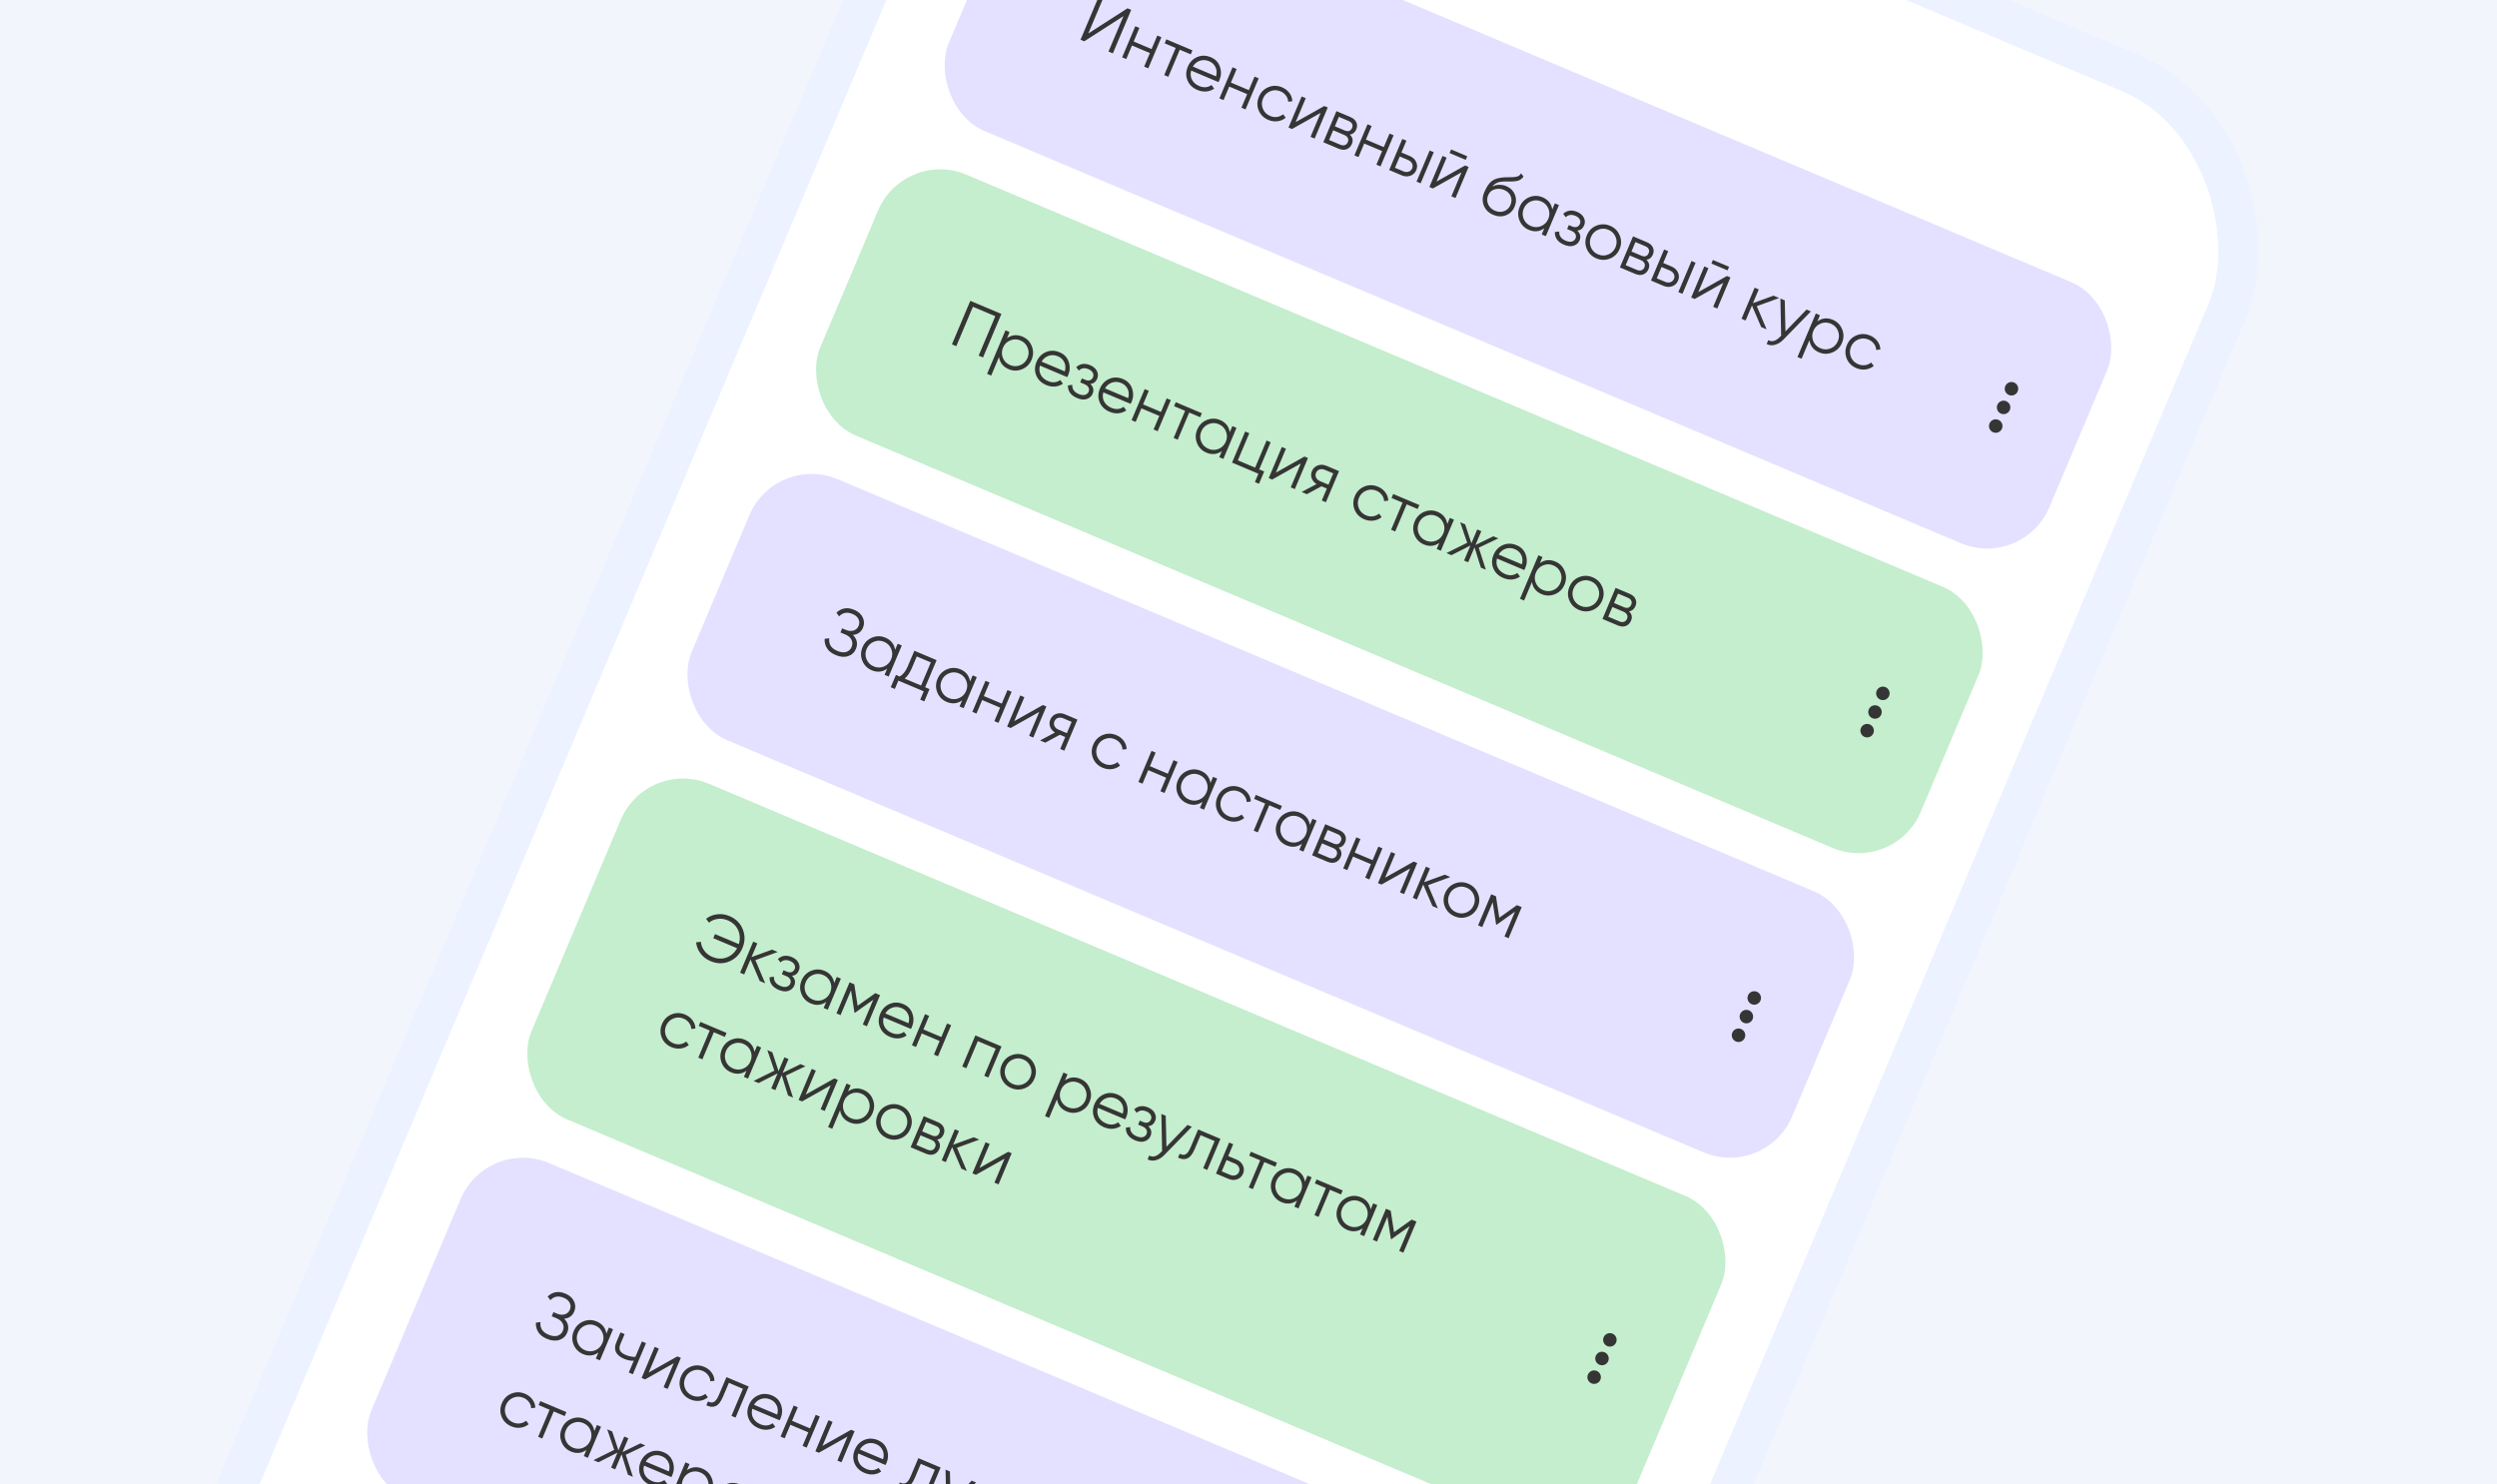
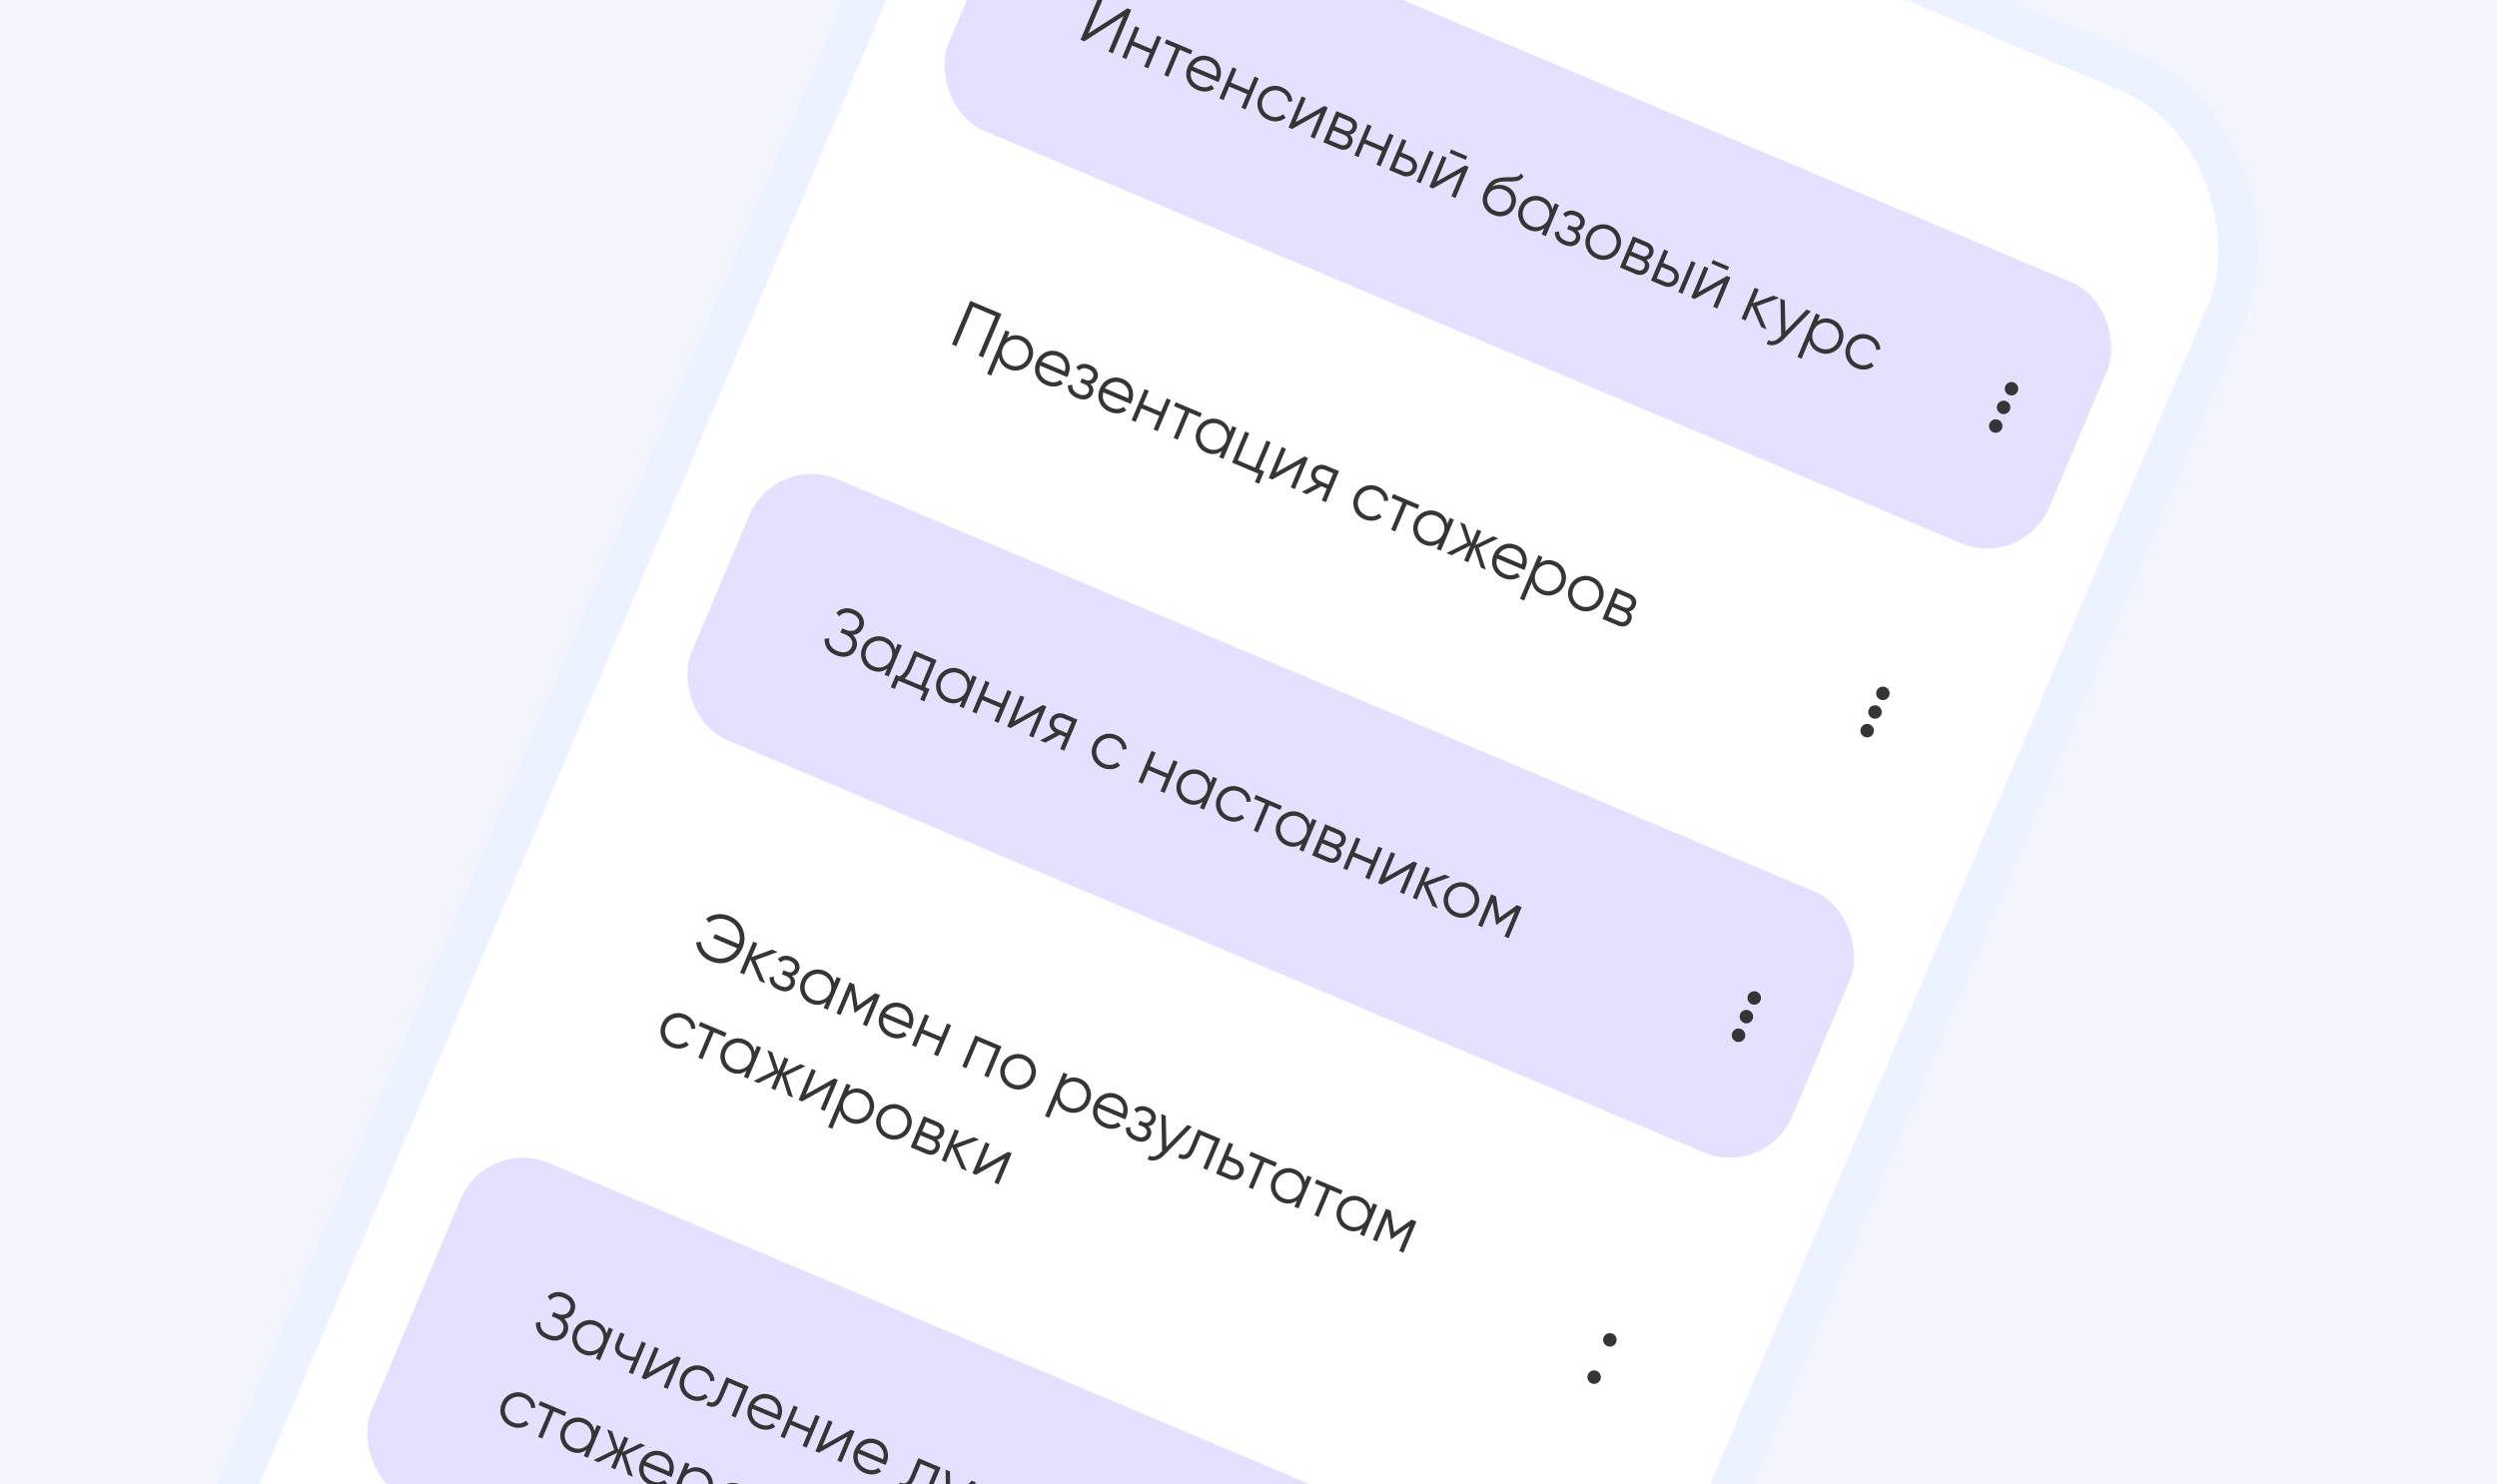
<svg xmlns="http://www.w3.org/2000/svg" width="370" height="220" viewBox="0 0 370 220" fill="none">
  <rect x="0" y="0" width="370" height="220" fill="#808080" stroke="none" />
  <g clip-path="url(#clip0_307_501)">
    <rect width="370" height="220" fill="#F2F5FC" />
    <g clip-path="url(#clip1_307_501)">
      <rect x="151" y="-62" width="210" height="339.508" rx="30" transform="rotate(22.889 151 -62)" fill="white" />
      <rect x="153.047" y="-23.144" width="177" height="42" rx="10" transform="rotate(22.889 153.047 -23.144)" fill="#E3E1FF" />
      <path d="M164.255 7.64L166.472 2.389L160.662 6.123L160.109 5.89L162.832 -0.559L163.477 -0.287L161.26 4.964L167.07 1.23L167.622 1.463L164.9 7.912L164.255 7.64ZM171.485 5.265L172.093 5.522L170.148 10.128L169.54 9.871L170.388 7.863L167.735 6.743L166.887 8.751L166.279 8.494L168.224 3.888L168.832 4.145L167.984 6.153L170.637 7.273L171.485 5.265ZM176.695 7.465L176.446 8.054L174.816 7.366L173.12 11.383L172.512 11.126L174.208 7.109L172.577 6.421L172.826 5.831L176.695 7.465ZM179.431 8.489C180.113 8.777 180.56 9.252 180.773 9.913C180.994 10.571 180.966 11.229 180.689 11.886C180.661 11.954 180.614 12.046 180.55 12.164L176.506 10.457C176.37 10.949 176.41 11.404 176.625 11.82C176.848 12.233 177.206 12.543 177.697 12.751C178.047 12.898 178.378 12.955 178.69 12.92C179.01 12.881 179.284 12.773 179.511 12.594L179.913 13.133C179.573 13.373 179.188 13.514 178.757 13.556C178.327 13.599 177.887 13.526 177.439 13.336C176.714 13.03 176.221 12.554 175.958 11.908C175.695 11.261 175.712 10.588 176.008 9.888C176.298 9.2 176.765 8.721 177.407 8.449C178.05 8.178 178.725 8.191 179.431 8.489ZM179.182 9.079C178.703 8.877 178.24 8.851 177.793 9.003C177.354 9.15 177.008 9.438 176.755 9.867L180.191 11.318C180.334 10.806 180.306 10.35 180.107 9.947C179.908 9.545 179.6 9.255 179.182 9.079ZM185.898 11.35L186.506 11.606L184.561 16.213L183.953 15.956L184.801 13.948L182.148 12.828L181.3 14.836L180.692 14.579L182.636 9.973L183.244 10.23L182.396 12.238L185.05 13.358L185.898 11.35ZM187.947 17.772C187.253 17.479 186.773 17.005 186.506 16.35C186.243 15.689 186.255 15.018 186.543 14.336C186.831 13.654 187.302 13.18 187.957 12.914C188.615 12.642 189.291 12.652 189.985 12.945C190.439 13.137 190.801 13.42 191.07 13.794C191.342 14.162 191.482 14.565 191.493 15.004L190.875 15.079C190.869 14.751 190.761 14.449 190.552 14.172C190.352 13.892 190.08 13.68 189.736 13.535C189.226 13.319 188.721 13.316 188.22 13.524C187.723 13.727 187.366 14.083 187.151 14.592C186.936 15.102 186.928 15.609 187.127 16.113C187.33 16.611 187.686 16.968 188.196 17.183C188.539 17.328 188.88 17.378 189.218 17.332C189.558 17.28 189.863 17.149 190.134 16.937L190.516 17.446C190.17 17.734 189.767 17.908 189.308 17.967C188.849 18.027 188.395 17.962 187.947 17.772ZM196.228 15.711L196.744 15.929L194.799 20.535L194.191 20.279L195.689 16.732L191.446 19.119L190.93 18.902L192.875 14.295L193.483 14.552L191.985 18.099L196.228 15.711ZM200.014 19.947C200.44 20.344 200.54 20.81 200.315 21.344C200.156 21.719 199.9 21.976 199.544 22.115C199.197 22.251 198.79 22.22 198.324 22.023L196.085 21.078L198.03 16.472L200.084 17.339C200.532 17.528 200.83 17.791 200.977 18.129C201.127 18.46 201.125 18.806 200.972 19.169C200.778 19.629 200.459 19.889 200.014 19.947ZM199.835 17.929L198.389 17.318L197.798 18.718L199.244 19.329C199.778 19.555 200.147 19.428 200.349 18.949C200.44 18.734 200.439 18.538 200.347 18.362C200.264 18.182 200.093 18.038 199.835 17.929ZM198.573 21.433C198.843 21.548 199.076 21.57 199.272 21.501C199.473 21.434 199.624 21.284 199.722 21.05C199.813 20.835 199.81 20.636 199.715 20.45C199.628 20.262 199.45 20.11 199.179 19.996L197.549 19.308L196.942 20.745L198.573 21.433ZM205.897 19.793L206.505 20.05L204.561 24.656L203.953 24.399L204.8 22.391L202.147 21.271L201.299 23.279L200.691 23.023L202.636 18.416L203.244 18.673L202.396 20.681L205.049 21.802L205.897 19.793ZM208.922 23.133C209.352 23.314 209.658 23.602 209.838 23.997C210.028 24.388 210.034 24.793 209.858 25.21C209.682 25.628 209.386 25.908 208.971 26.051C208.565 26.191 208.147 26.17 207.717 25.989L205.846 25.199L207.791 20.593L208.399 20.849L207.66 22.6L208.922 23.133ZM211.845 22.304L212.453 22.561L210.508 27.167L209.9 26.91L211.845 22.304ZM207.966 25.399C208.223 25.508 208.474 25.523 208.717 25.445C208.966 25.369 209.144 25.205 209.25 24.953C209.356 24.702 209.35 24.46 209.23 24.229C209.117 24 208.931 23.831 208.673 23.722L207.411 23.189L206.703 24.866L207.966 25.399ZM214.795 22.681L215.021 22.147L217.416 23.158L217.19 23.693L214.795 22.681ZM217.1 24.523L217.616 24.741L215.672 29.347L215.064 29.09L216.561 25.544L212.318 27.931L211.802 27.713L213.747 23.107L214.355 23.364L212.858 26.911L217.1 24.523ZM221.259 31.836C220.596 31.556 220.135 31.105 219.877 30.482C219.621 29.853 219.641 29.189 219.937 28.488C220.269 27.702 220.64 27.15 221.049 26.831C221.462 26.505 222.097 26.321 222.954 26.278C223.118 26.267 223.33 26.263 223.59 26.264C223.856 26.268 224.056 26.265 224.19 26.257C224.33 26.251 224.486 26.233 224.657 26.204C224.831 26.169 224.975 26.111 225.089 26.029C225.204 25.947 225.302 25.833 225.386 25.687L225.748 26.166C225.661 26.303 225.554 26.42 225.426 26.518C225.297 26.616 225.177 26.688 225.063 26.734C224.956 26.783 224.798 26.821 224.591 26.849C224.392 26.874 224.238 26.889 224.128 26.893C224.026 26.893 223.845 26.893 223.585 26.892C223.332 26.893 223.161 26.894 223.075 26.893C222.567 26.896 222.169 26.956 221.881 27.073C221.595 27.184 221.342 27.381 221.121 27.664C221.446 27.476 221.796 27.385 222.17 27.39C222.552 27.393 222.897 27.459 223.204 27.588C223.819 27.848 224.24 28.264 224.468 28.838C224.705 29.409 224.691 30.007 224.426 30.633C224.164 31.254 223.732 31.679 223.128 31.909C222.533 32.135 221.91 32.111 221.259 31.836ZM221.516 31.228C221.995 31.43 222.449 31.452 222.878 31.293C223.315 31.131 223.629 30.825 223.818 30.377C224.01 29.922 224.02 29.488 223.847 29.075C223.682 28.659 223.358 28.348 222.873 28.143C222.437 27.959 221.982 27.93 221.509 28.056C221.039 28.176 220.708 28.463 220.516 28.917C220.319 29.384 220.316 29.835 220.509 30.271C220.707 30.71 221.043 31.029 221.516 31.228ZM230.394 30.135L231.002 30.392L229.057 34.998L228.449 34.742L228.83 33.839C228.121 34.335 227.358 34.411 226.541 34.066C225.884 33.789 225.421 33.318 225.151 32.654C224.888 31.993 224.898 31.325 225.184 30.649C225.469 29.974 225.94 29.5 226.598 29.227C227.262 28.958 227.922 28.962 228.579 29.239C229.396 29.584 229.874 30.183 230.013 31.038L230.394 30.135ZM225.768 32.427C225.971 32.925 226.327 33.281 226.836 33.496C227.346 33.711 227.85 33.718 228.348 33.516C228.848 33.307 229.206 32.948 229.421 32.438C229.637 31.929 229.643 31.425 229.441 30.927C229.241 30.423 228.886 30.063 228.377 29.848C227.867 29.633 227.362 29.629 226.861 29.838C226.363 30.04 226.007 30.396 225.792 30.906C225.576 31.416 225.569 31.923 225.768 32.427ZM233.721 34.178C234.17 34.606 234.281 35.087 234.056 35.621C233.895 36.002 233.607 36.264 233.192 36.407C232.786 36.547 232.306 36.5 231.753 36.267C230.826 35.875 230.374 35.25 230.396 34.391L231.04 34.305C231 34.932 231.321 35.389 232.002 35.677C232.359 35.828 232.664 35.866 232.919 35.793C233.181 35.722 233.362 35.567 233.463 35.328C233.554 35.113 233.548 34.904 233.445 34.702C233.343 34.499 233.156 34.341 232.886 34.227L232.214 33.943L232.462 33.353L232.951 33.559C233.215 33.671 233.448 33.693 233.65 33.626C233.86 33.556 234.015 33.404 234.113 33.171C234.207 32.95 234.194 32.731 234.076 32.514C233.96 32.292 233.751 32.117 233.45 31.99C232.873 31.746 232.392 31.815 232.007 32.195L231.625 31.686C232.209 31.159 232.901 31.063 233.699 31.401C234.185 31.605 234.517 31.898 234.697 32.278C234.879 32.651 234.893 33.022 234.737 33.391C234.537 33.864 234.199 34.126 233.721 34.178ZM238.552 38.323C237.891 38.587 237.222 38.576 236.547 38.291C235.871 38.005 235.394 37.532 235.116 36.872C234.846 36.208 234.855 35.536 235.143 34.854C235.431 34.172 235.905 33.7 236.567 33.436C237.237 33.169 237.909 33.178 238.585 33.463C239.26 33.748 239.733 34.223 240.003 34.887C240.281 35.547 240.277 36.218 239.989 36.9C239.701 37.581 239.222 38.056 238.552 38.323ZM235.728 36.631C235.93 37.129 236.286 37.486 236.796 37.701C237.306 37.916 237.809 37.922 238.307 37.72C238.808 37.512 239.166 37.153 239.381 36.643C239.596 36.133 239.602 35.629 239.4 35.132C239.2 34.627 238.846 34.268 238.336 34.053C237.826 33.837 237.321 33.834 236.821 34.042C236.323 34.245 235.966 34.601 235.751 35.111C235.536 35.62 235.528 36.127 235.728 36.631ZM243.963 38.502C244.389 38.898 244.489 39.364 244.264 39.898C244.105 40.273 243.848 40.53 243.493 40.669C243.146 40.805 242.739 40.775 242.273 40.578L240.034 39.632L241.979 35.026L244.033 35.893C244.481 36.083 244.779 36.346 244.926 36.683C245.076 37.014 245.074 37.361 244.921 37.723C244.727 38.184 244.408 38.443 243.963 38.502ZM243.784 36.483L242.338 35.872L241.747 37.273L243.193 37.883C243.727 38.109 244.096 37.982 244.298 37.503C244.389 37.288 244.388 37.093 244.296 36.916C244.213 36.736 244.042 36.592 243.784 36.483ZM242.522 39.988C242.792 40.102 243.025 40.124 243.22 40.055C243.422 39.988 243.573 39.838 243.671 39.605C243.762 39.39 243.759 39.19 243.664 39.005C243.577 38.816 243.399 38.665 243.128 38.551L241.498 37.862L240.891 39.3L242.522 39.988ZM247.716 39.511C248.146 39.692 248.451 39.98 248.632 40.375C248.822 40.766 248.828 41.171 248.652 41.588C248.475 42.006 248.18 42.286 247.765 42.429C247.358 42.569 246.94 42.548 246.51 42.367L244.64 41.577L246.585 36.971L247.193 37.227L246.454 38.978L247.716 39.511ZM250.639 38.682L251.247 38.939L249.302 43.545L248.694 43.288L250.639 38.682ZM246.759 41.777C247.017 41.886 247.268 41.901 247.511 41.823C247.76 41.747 247.937 41.583 248.044 41.331C248.15 41.08 248.144 40.838 248.024 40.607C247.911 40.378 247.725 40.209 247.467 40.1L246.205 39.568L245.497 41.244L246.759 41.777ZM253.589 39.059L253.815 38.525L256.21 39.536L255.984 40.071L253.589 39.059ZM255.894 40.901L256.41 41.119L254.465 45.725L253.857 45.468L255.355 41.922L251.112 44.309L250.596 44.092L252.541 39.485L253.149 39.742L251.651 43.289L255.894 40.901ZM261.776 48.812L260.966 48.469L259.6 45.277L258.662 47.497L258.054 47.24L259.999 42.634L260.607 42.891L259.748 44.927L262.8 43.816L263.629 44.166L260.319 45.374L261.776 48.812ZM267.688 45.88L268.333 46.152L264.238 50.35C263.868 50.729 263.463 50.978 263.022 51.096C262.585 51.223 262.17 51.185 261.778 50.983L262.019 50.412C262.546 50.707 263.101 50.565 263.686 49.987L263.926 49.752L263.819 44.246L264.464 44.519L264.566 49.11L267.688 45.88ZM271.583 47.394C272.241 47.672 272.701 48.141 272.965 48.802C273.234 49.466 273.226 50.136 272.941 50.812C272.656 51.487 272.181 51.96 271.518 52.23C270.86 52.502 270.203 52.499 269.545 52.222C268.729 51.877 268.251 51.277 268.112 50.423L266.953 53.168L266.345 52.911L269.068 46.463L269.676 46.719L269.295 47.622C270.004 47.125 270.767 47.05 271.583 47.394ZM268.68 50.543C268.882 51.041 269.238 51.398 269.748 51.613C270.258 51.828 270.762 51.834 271.26 51.632C271.76 51.424 272.118 51.065 272.333 50.555C272.548 50.045 272.555 49.541 272.353 49.043C272.153 48.539 271.798 48.18 271.288 47.965C270.779 47.749 270.274 47.746 269.773 47.954C269.275 48.157 268.919 48.513 268.703 49.022C268.488 49.532 268.48 50.039 268.68 50.543ZM275.08 54.558C274.386 54.265 273.906 53.791 273.64 53.136C273.376 52.475 273.388 51.803 273.676 51.122C273.964 50.44 274.435 49.966 275.09 49.7C275.748 49.428 276.424 49.438 277.118 49.731C277.572 49.923 277.934 50.206 278.203 50.58C278.475 50.948 278.616 51.351 278.626 51.79L278.008 51.865C278.002 51.537 277.894 51.235 277.685 50.958C277.485 50.678 277.213 50.466 276.869 50.321C276.359 50.105 275.854 50.102 275.354 50.31C274.856 50.513 274.499 50.869 274.284 51.378C274.069 51.888 274.061 52.395 274.261 52.899C274.463 53.397 274.819 53.754 275.329 53.969C275.673 54.114 276.013 54.164 276.351 54.118C276.691 54.066 276.997 53.935 277.267 53.723L277.649 54.232C277.303 54.52 276.9 54.694 276.441 54.753C275.982 54.813 275.528 54.748 275.08 54.558Z" fill="#363535" />
      <circle cx="298.056" cy="57.614" r="1" transform="rotate(22.889 298.056 57.614)" fill="#363535" />
      <circle cx="296.888" cy="60.378" r="1" transform="rotate(22.889 296.888 60.378)" fill="#363535" />
      <circle cx="295.724" cy="63.142" r="1" transform="rotate(22.889 295.724 63.142)" fill="#363535" />
-       <rect x="95.875" y="112.282" width="177" height="54" rx="10" transform="rotate(22.889 95.875 112.282)" fill="#C4EECD" />
      <path d="M108.084 135.76C109.06 136.172 109.722 136.831 110.07 137.738C110.427 138.641 110.407 139.563 110.011 140.503C109.614 141.442 108.966 142.102 108.067 142.483C107.177 142.86 106.244 142.842 105.268 142.43C104.672 142.178 104.183 141.802 103.801 141.3C103.426 140.802 103.208 140.254 103.149 139.657L103.856 139.576C103.893 140.055 104.062 140.495 104.363 140.897C104.663 141.299 105.053 141.601 105.532 141.803C106.275 142.117 106.985 142.149 107.662 141.899C108.34 141.65 108.858 141.192 109.219 140.527L105.69 139.037L105.947 138.429L109.476 139.918C109.701 139.196 109.667 138.505 109.374 137.846C109.08 137.186 108.562 136.7 107.819 136.386C107.34 136.184 106.852 136.115 106.354 136.18C105.856 136.245 105.423 136.431 105.054 136.738L104.623 136.166C105.098 135.795 105.644 135.573 106.261 135.5C106.88 135.422 107.488 135.508 108.084 135.76ZM113.387 145.727L112.576 145.385L111.21 142.192L110.273 144.412L109.665 144.156L111.61 139.549L112.218 139.806L111.358 141.842L114.41 140.732L115.239 141.082L111.929 142.289L113.387 145.727ZM117.36 144.615C117.808 145.043 117.92 145.524 117.694 146.059C117.534 146.439 117.246 146.701 116.831 146.845C116.424 146.984 115.945 146.937 115.392 146.704C114.465 146.312 114.012 145.687 114.035 144.828L114.679 144.742C114.639 145.369 114.959 145.827 115.641 146.114C115.997 146.265 116.303 146.303 116.558 146.23C116.82 146.16 117.001 146.005 117.102 145.765C117.193 145.55 117.187 145.341 117.084 145.139C116.982 144.936 116.795 144.778 116.525 144.664L115.852 144.38L116.101 143.79L116.59 143.996C116.854 144.108 117.087 144.13 117.288 144.064C117.499 143.993 117.654 143.841 117.752 143.608C117.845 143.387 117.833 143.168 117.714 142.952C117.599 142.729 117.39 142.554 117.089 142.427C116.512 142.183 116.031 142.252 115.646 142.632L115.264 142.123C115.848 141.596 116.54 141.501 117.338 141.838C117.823 142.042 118.156 142.335 118.336 142.715C118.518 143.088 118.531 143.459 118.376 143.828C118.176 144.301 117.837 144.563 117.36 144.615ZM123.992 144.777L124.6 145.034L122.655 149.64L122.047 149.383L122.428 148.48C121.719 148.977 120.956 149.053 120.14 148.708C119.482 148.431 119.019 147.96 118.749 147.296C118.486 146.635 118.497 145.967 118.782 145.291C119.067 144.615 119.538 144.141 120.196 143.869C120.86 143.599 121.52 143.603 122.178 143.881C122.994 144.226 123.472 144.825 123.611 145.68L123.992 144.777ZM119.366 147.068C119.569 147.566 119.925 147.923 120.435 148.138C120.944 148.353 121.448 148.36 121.946 148.157C122.446 147.949 122.804 147.59 123.02 147.08C123.235 146.57 123.241 146.067 123.039 145.569C122.839 145.065 122.485 144.705 121.975 144.49C121.465 144.275 120.96 144.271 120.459 144.48C119.962 144.682 119.605 145.038 119.39 145.548C119.175 146.057 119.167 146.564 119.366 147.068ZM130.402 147.483L128.457 152.089L127.849 151.833L129.401 148.157L126.684 150.093L126.61 150.061L126.103 146.764L124.551 150.44L123.943 150.184L125.887 145.577L126.587 145.873L127.079 149.054L129.701 147.187L130.402 147.483ZM133.865 148.815C134.547 149.103 134.994 149.577 135.207 150.239C135.428 150.897 135.4 151.554 135.123 152.212C135.094 152.279 135.048 152.372 134.984 152.489L130.94 150.782C130.804 151.275 130.844 151.729 131.059 152.146C131.282 152.559 131.64 152.869 132.131 153.076C132.481 153.224 132.812 153.28 133.123 153.245C133.444 153.207 133.717 153.098 133.945 152.919L134.347 153.458C134.007 153.698 133.622 153.839 133.191 153.882C132.761 153.924 132.321 153.851 131.873 153.662C131.148 153.356 130.655 152.88 130.392 152.233C130.129 151.587 130.146 150.914 130.441 150.214C130.732 149.526 131.198 149.046 131.841 148.775C132.484 148.503 133.159 148.517 133.865 148.815ZM133.616 149.405C133.137 149.202 132.674 149.177 132.226 149.328C131.788 149.476 131.442 149.764 131.188 150.192L134.625 151.643C134.768 151.132 134.74 150.675 134.541 150.273C134.342 149.87 134.034 149.581 133.616 149.405ZM140.331 151.675L140.94 151.932L138.995 156.538L138.387 156.282L139.235 154.273L136.581 153.153L135.734 155.161L135.126 154.905L137.07 150.298L137.678 150.555L136.83 152.563L139.484 153.684L140.331 151.675ZM148.398 155.081L146.453 159.687L145.845 159.43L147.541 155.414L144.888 154.293L143.192 158.31L142.584 158.053L144.528 153.447L148.398 155.081ZM151.844 161.279C151.183 161.543 150.514 161.532 149.839 161.247C149.163 160.961 148.686 160.489 148.408 159.828C148.138 159.165 148.147 158.492 148.435 157.81C148.723 157.128 149.197 156.656 149.858 156.392C150.528 156.125 151.201 156.134 151.877 156.419C152.552 156.704 153.025 157.179 153.295 157.843C153.573 158.503 153.569 159.174 153.281 159.856C152.993 160.538 152.514 161.012 151.844 161.279ZM149.02 159.587C149.222 160.085 149.578 160.442 150.088 160.657C150.597 160.872 151.101 160.879 151.599 160.676C152.1 160.468 152.457 160.109 152.673 159.599C152.888 159.089 152.894 158.586 152.692 158.088C152.492 157.584 152.138 157.224 151.628 157.009C151.118 156.794 150.613 156.79 150.113 156.999C149.615 157.201 149.258 157.557 149.043 158.067C148.828 158.576 148.82 159.083 149.02 159.587ZM160.089 159.886C160.747 160.164 161.207 160.633 161.47 161.294C161.74 161.958 161.732 162.628 161.447 163.304C161.162 163.979 160.687 164.452 160.024 164.722C159.366 164.994 158.709 164.991 158.051 164.714C157.234 164.369 156.757 163.769 156.618 162.915L155.459 165.66L154.851 165.403L157.574 158.955L158.182 159.211L157.801 160.114C158.51 159.617 159.273 159.542 160.089 159.886ZM157.186 163.035C157.388 163.533 157.744 163.89 158.254 164.105C158.764 164.32 159.268 164.326 159.766 164.124C160.266 163.916 160.624 163.557 160.839 163.047C161.054 162.537 161.061 162.033 160.859 161.535C160.659 161.031 160.304 160.672 159.794 160.457C159.285 160.241 158.78 160.238 158.279 160.446C157.781 160.649 157.425 161.005 157.209 161.514C156.994 162.024 156.986 162.531 157.186 163.035ZM165.605 162.215C166.287 162.503 166.734 162.978 166.947 163.639C167.169 164.297 167.141 164.955 166.863 165.612C166.835 165.679 166.788 165.772 166.724 165.89L162.68 164.182C162.544 164.675 162.584 165.129 162.799 165.546C163.023 165.959 163.38 166.269 163.872 166.476C164.222 166.624 164.552 166.681 164.864 166.646C165.184 166.607 165.458 166.498 165.685 166.319L166.087 166.858C165.747 167.098 165.362 167.239 164.932 167.282C164.501 167.325 164.062 167.251 163.613 167.062C162.889 166.756 162.395 166.28 162.132 165.634C161.87 164.987 161.886 164.314 162.182 163.614C162.472 162.926 162.939 162.446 163.582 162.175C164.225 161.904 164.899 161.917 165.605 162.215ZM165.356 162.805C164.877 162.603 164.414 162.577 163.967 162.728C163.528 162.876 163.182 163.164 162.929 163.593L166.365 165.043C166.509 164.532 166.481 164.075 166.282 163.673C166.082 163.27 165.774 162.981 165.356 162.805ZM170.152 166.903C170.601 167.331 170.713 167.812 170.487 168.347C170.326 168.727 170.039 168.989 169.623 169.133C169.217 169.272 168.738 169.225 168.185 168.992C167.257 168.6 166.805 167.975 166.828 167.116L167.472 167.03C167.431 167.657 167.752 168.115 168.434 168.402C168.79 168.553 169.096 168.591 169.351 168.518C169.612 168.448 169.794 168.293 169.895 168.053C169.985 167.838 169.979 167.629 169.877 167.427C169.774 167.224 169.588 167.066 169.318 166.952L168.645 166.668L168.894 166.078L169.382 166.285C169.646 166.396 169.879 166.418 170.081 166.352C170.292 166.281 170.446 166.13 170.545 165.896C170.638 165.675 170.626 165.456 170.507 165.24C170.391 165.017 170.183 164.842 169.882 164.715C169.305 164.472 168.823 164.54 168.439 164.92L168.056 164.411C168.641 163.884 169.332 163.789 170.131 164.126C170.616 164.331 170.948 164.623 171.128 165.003C171.311 165.376 171.324 165.747 171.168 166.116C170.969 166.589 170.63 166.851 170.152 166.903ZM175.96 166.717L176.605 166.989L172.51 171.187C172.14 171.566 171.734 171.815 171.294 171.933C170.857 172.059 170.442 172.022 170.05 171.82L170.291 171.249C170.818 171.544 171.373 171.402 171.957 170.823L172.198 170.588L172.09 165.083L172.735 165.356L172.838 169.947L175.96 166.717ZM180.838 168.776L178.893 173.383L178.285 173.126L179.981 169.109L177.899 168.23L177.031 170.285C176.707 171.052 176.337 171.518 175.92 171.682C175.51 171.849 175.057 171.807 174.563 171.555L174.804 170.983C175.139 171.168 175.432 171.194 175.683 171.061C175.941 170.931 176.187 170.587 176.423 170.028L177.54 167.384L180.838 168.776ZM183.257 171.86C183.687 172.041 183.992 172.33 184.173 172.724C184.362 173.115 184.369 173.52 184.193 173.937C184.016 174.355 183.721 174.635 183.306 174.779C182.899 174.918 182.481 174.897 182.051 174.716L180.181 173.926L182.126 169.32L182.734 169.577L181.995 171.327L183.257 171.86ZM182.3 174.126C182.558 174.235 182.809 174.25 183.051 174.172C183.301 174.096 183.478 173.933 183.585 173.681C183.691 173.429 183.684 173.187 183.565 172.956C183.452 172.727 183.266 172.558 183.008 172.45L181.746 171.917L181.038 173.593L182.3 174.126ZM189.221 172.315L188.972 172.905L187.341 172.217L185.646 176.233L185.038 175.977L186.733 171.96L185.103 171.271L185.352 170.682L189.221 172.315ZM193.743 174.225L194.351 174.481L192.407 179.088L191.799 178.831L192.18 177.928C191.471 178.425 190.708 178.501 189.891 178.156C189.234 177.879 188.77 177.408 188.501 176.744C188.237 176.083 188.248 175.414 188.533 174.739C188.818 174.063 189.29 173.589 189.948 173.317C190.611 173.047 191.272 173.051 191.929 173.329C192.746 173.673 193.224 174.273 193.362 175.128L193.743 174.225ZM189.118 176.516C189.32 177.014 189.676 177.371 190.186 177.586C190.696 177.801 191.2 177.807 191.698 177.605C192.198 177.397 192.556 177.038 192.771 176.528C192.986 176.018 192.993 175.514 192.79 175.016C192.591 174.512 192.236 174.153 191.726 173.938C191.216 173.722 190.711 173.719 190.211 173.927C189.713 174.13 189.356 174.486 189.141 174.995C188.926 175.505 188.918 176.012 189.118 176.516ZM198.955 176.425L198.706 177.015L197.076 176.326L195.38 180.343L194.772 180.086L196.468 176.07L194.837 175.381L195.086 174.792L198.955 176.425ZM203.478 178.334L204.086 178.591L202.141 183.197L201.533 182.941L201.914 182.038C201.205 182.535 200.442 182.611 199.626 182.266C198.968 181.988 198.505 181.518 198.235 180.854C197.972 180.192 197.982 179.524 198.268 178.848C198.553 178.173 199.024 177.699 199.682 177.427C200.346 177.157 201.006 177.161 201.664 177.438C202.48 177.783 202.958 178.383 203.097 179.237L203.478 178.334ZM198.852 180.626C199.055 181.124 199.411 181.48 199.92 181.695C200.43 181.911 200.934 181.917 201.432 181.715C201.932 181.506 202.29 181.147 202.505 180.638C202.721 180.128 202.727 179.624 202.525 179.126C202.325 178.622 201.97 178.262 201.461 178.047C200.951 177.832 200.446 177.829 199.945 178.037C199.447 178.239 199.091 178.595 198.876 179.105C198.66 179.615 198.653 180.122 198.852 180.626ZM209.887 181.04L207.943 185.647L207.335 185.39L208.887 181.714L206.17 183.65L206.096 183.619L205.588 180.322L204.037 183.998L203.429 183.741L205.373 179.135L206.073 179.43L206.565 182.612L209.187 180.745L209.887 181.04ZM99.5 155.191C98.806 154.898 98.326 154.424 98.06 153.769C97.796 153.108 97.808 152.436 98.096 151.754C98.384 151.073 98.855 150.599 99.51 150.333C100.168 150.06 100.844 150.071 101.538 150.364C101.993 150.556 102.354 150.839 102.623 151.213C102.895 151.581 103.036 151.984 103.046 152.422L102.428 152.498C102.422 152.17 102.314 151.867 102.105 151.591C101.905 151.311 101.633 151.098 101.289 150.953C100.779 150.738 100.274 150.735 99.774 150.943C99.276 151.145 98.919 151.501 98.704 152.011C98.489 152.521 98.481 153.028 98.681 153.532C98.883 154.03 99.239 154.386 99.749 154.601C100.093 154.747 100.434 154.797 100.771 154.751C101.112 154.699 101.417 154.568 101.687 154.356L102.069 154.865C101.723 155.153 101.321 155.327 100.861 155.386C100.402 155.445 99.948 155.38 99.5 155.191ZM107.655 153.076L107.406 153.666L105.775 152.977L104.079 156.994L103.471 156.737L105.167 152.721L103.536 152.032L103.785 151.443L107.655 153.076ZM112.177 154.986L112.785 155.242L110.84 159.849L110.232 159.592L110.614 158.689C109.905 159.186 109.142 159.262 108.325 158.917C107.668 158.639 107.204 158.169 106.934 157.505C106.671 156.844 106.682 156.175 106.967 155.5C107.252 154.824 107.724 154.35 108.381 154.078C109.045 153.808 109.706 153.812 110.363 154.089C111.18 154.434 111.657 155.034 111.796 155.888L112.177 154.986ZM107.552 157.277C107.754 157.775 108.11 158.131 108.62 158.347C109.129 158.562 109.633 158.568 110.131 158.366C110.632 158.158 110.989 157.798 111.205 157.289C111.42 156.779 111.426 156.275 111.224 155.777C111.024 155.273 110.67 154.914 110.16 154.698C109.65 154.483 109.145 154.48 108.645 154.688C108.147 154.89 107.79 155.246 107.575 155.756C107.36 156.266 107.352 156.773 107.552 157.277ZM117.508 162.663L116.771 162.352L115.829 159.339L114.892 161.559L114.284 161.302L115.221 159.082L112.404 160.509L111.667 160.198L114.742 158.674L113.704 155.63L114.441 155.941L115.365 158.741L116.228 156.696L116.836 156.953L115.973 158.998L118.624 157.707L119.361 158.018L116.456 159.397L117.508 162.663ZM123.634 159.822L124.15 160.04L122.205 164.646L121.597 164.39L123.094 160.843L118.851 163.231L118.336 163.013L120.28 158.407L120.888 158.663L119.391 162.21L123.634 159.822ZM127.951 161.515C128.608 161.792 129.069 162.261 129.332 162.923C129.602 163.587 129.594 164.256 129.309 164.932C129.024 165.607 128.549 166.08 127.885 166.35C127.228 166.622 126.57 166.62 125.913 166.342C125.096 165.997 124.618 165.398 124.48 164.543L123.321 167.288L122.713 167.032L125.435 160.583L126.043 160.84L125.662 161.742C126.371 161.246 127.134 161.17 127.951 161.515ZM125.048 164.663C125.25 165.161 125.606 165.518 126.116 165.733C126.626 165.948 127.129 165.955 127.627 165.752C128.128 165.544 128.486 165.185 128.701 164.675C128.916 164.165 128.922 163.662 128.72 163.164C128.52 162.66 128.166 162.3 127.656 162.085C127.146 161.87 126.641 161.866 126.141 162.075C125.643 162.277 125.286 162.633 125.071 163.143C124.856 163.653 124.848 164.159 125.048 164.663ZM133.453 168.711C132.791 168.975 132.123 168.964 131.447 168.679C130.772 168.393 130.295 167.921 130.016 167.26C129.747 166.597 129.756 165.924 130.043 165.242C130.331 164.56 130.806 164.088 131.467 163.824C132.137 163.557 132.81 163.566 133.485 163.851C134.161 164.136 134.634 164.611 134.903 165.275C135.182 165.935 135.177 166.606 134.889 167.288C134.601 167.97 134.123 168.444 133.453 168.711ZM130.628 167.019C130.83 167.517 131.187 167.874 131.696 168.089C132.206 168.304 132.71 168.311 133.208 168.108C133.708 167.9 134.066 167.541 134.281 167.031C134.496 166.521 134.503 166.018 134.301 165.52C134.101 165.016 133.746 164.656 133.236 164.441C132.727 164.226 132.222 164.222 131.721 164.431C131.223 164.633 130.867 164.989 130.651 165.499C130.436 166.008 130.429 166.515 130.628 167.019ZM138.864 168.89C139.289 169.287 139.39 169.752 139.164 170.287C139.006 170.661 138.749 170.918 138.393 171.058C138.047 171.193 137.64 171.163 137.173 170.966L134.934 170.021L136.879 165.414L138.934 166.282C139.382 166.471 139.68 166.734 139.827 167.071C139.977 167.402 139.975 167.749 139.822 168.111C139.627 168.572 139.308 168.831 138.864 168.89ZM138.685 166.871L137.238 166.261L136.647 167.661L138.093 168.272C138.628 168.497 138.996 168.37 139.198 167.891C139.289 167.676 139.288 167.481 139.196 167.304C139.113 167.125 138.943 166.98 138.685 166.871ZM137.422 170.376C137.692 170.49 137.925 170.513 138.121 170.443C138.323 170.376 138.473 170.226 138.572 169.993C138.662 169.778 138.66 169.578 138.564 169.393C138.478 169.204 138.299 169.053 138.029 168.939L136.398 168.251L135.791 169.688L137.422 170.376ZM143.263 173.537L142.452 173.194L141.086 170.002L140.149 172.222L139.541 171.965L141.485 167.359L142.093 167.616L141.234 169.652L144.286 168.541L145.115 168.891L141.805 170.099L143.263 173.537ZM149.391 170.697L149.907 170.914L147.962 175.521L147.354 175.264L148.852 171.717L144.609 174.105L144.093 173.887L146.038 169.281L146.646 169.538L145.148 173.084L149.391 170.697Z" fill="#363535" />
      <circle cx="238.548" cy="198.567" r="1" transform="rotate(22.889 238.548 198.567)" fill="#363535" />
-       <circle cx="237.38" cy="201.331" r="1" transform="rotate(22.889 237.38 201.331)" fill="#363535" />
      <circle cx="236.216" cy="204.095" r="1" transform="rotate(22.889 236.216 204.095)" fill="#363535" />
      <rect x="114.934" y="67.14" width="177" height="42" rx="10" transform="rotate(22.889 114.934 67.14)" fill="#E3E1FF" />
      <path d="M126.38 94.095C126.679 94.38 126.868 94.703 126.948 95.062C127.028 95.421 126.989 95.788 126.831 96.163C126.603 96.704 126.212 97.063 125.659 97.242C125.114 97.418 124.501 97.361 123.82 97.073C123.205 96.814 122.772 96.469 122.521 96.037C122.269 95.605 122.16 95.15 122.195 94.673L122.88 94.593C122.823 94.952 122.878 95.301 123.046 95.64C123.223 95.975 123.566 96.25 124.076 96.466C124.58 96.678 125.018 96.729 125.39 96.619C125.765 96.502 126.03 96.259 126.186 95.891C126.341 95.522 126.338 95.17 126.176 94.834C126.023 94.494 125.722 94.23 125.274 94.04L124.537 93.729L124.793 93.121L125.3 93.335C125.736 93.519 126.13 93.555 126.481 93.443C126.833 93.331 127.082 93.1 127.23 92.749C127.375 92.406 127.367 92.073 127.206 91.752C127.054 91.427 126.763 91.174 126.333 90.992C125.54 90.658 124.876 90.775 124.339 91.344L123.937 90.806C124.262 90.48 124.648 90.27 125.093 90.176C125.544 90.084 126.043 90.153 126.589 90.384C127.197 90.641 127.616 91.02 127.846 91.522C128.078 92.018 128.086 92.521 127.871 93.031C127.599 93.676 127.102 94.03 126.38 94.095ZM133.019 95.4L133.627 95.657L131.682 100.263L131.074 100.006L131.456 99.103C130.747 99.6 129.984 99.676 129.167 99.331C128.51 99.054 128.046 98.583 127.777 97.919C127.513 97.258 127.524 96.59 127.809 95.914C128.094 95.238 128.566 94.764 129.223 94.492C129.887 94.222 130.548 94.226 131.205 94.504C132.022 94.849 132.499 95.448 132.638 96.303L133.019 95.4ZM128.394 97.691C128.596 98.189 128.952 98.546 129.462 98.761C129.972 98.976 130.475 98.983 130.973 98.78C131.474 98.572 131.832 98.213 132.047 97.703C132.262 97.193 132.268 96.689 132.066 96.192C131.867 95.688 131.512 95.328 131.002 95.113C130.492 94.897 129.987 94.894 129.487 95.103C128.989 95.305 128.632 95.661 128.417 96.171C128.202 96.68 128.194 97.187 128.394 97.691ZM137.088 101.85L137.733 102.123L136.963 103.947L136.355 103.69L136.876 102.455L133.117 100.869L132.596 102.103L131.988 101.846L132.758 100.022L133.32 100.26C133.807 99.98 134.209 99.466 134.525 98.717L135.486 96.441L138.784 97.834L137.088 101.85ZM134.057 100.571L136.48 101.594L137.927 98.166L135.845 97.287L135.133 98.973C134.835 99.68 134.476 100.212 134.057 100.571ZM144.13 100.091L144.738 100.347L142.793 104.954L142.185 104.697L142.567 103.794C141.858 104.291 141.095 104.367 140.278 104.022C139.621 103.744 139.157 103.274 138.887 102.61C138.624 101.949 138.635 101.28 138.92 100.605C139.205 99.929 139.677 99.455 140.334 99.183C140.998 98.913 141.659 98.917 142.316 99.195C143.133 99.539 143.61 100.139 143.749 100.994L144.13 100.091ZM139.505 102.382C139.707 102.88 140.063 103.237 140.573 103.452C141.083 103.667 141.586 103.673 142.084 103.471C142.585 103.263 142.943 102.904 143.158 102.394C143.373 101.884 143.379 101.38 143.177 100.882C142.977 100.378 142.623 100.019 142.113 99.803C141.603 99.588 141.098 99.585 140.598 99.793C140.1 99.996 139.743 100.352 139.528 100.861C139.313 101.371 139.305 101.878 139.505 102.382ZM149.287 102.268L149.895 102.524L147.95 107.131L147.342 106.874L148.19 104.866L145.537 103.746L144.689 105.754L144.081 105.497L146.026 100.891L146.634 101.148L145.786 103.156L148.439 104.276L149.287 102.268ZM154.534 104.483L155.05 104.701L153.105 109.307L152.497 109.05L153.995 105.504L149.752 107.891L149.236 107.674L151.181 103.067L151.789 103.324L150.291 106.871L154.534 104.483ZM159.652 106.644L157.708 111.25L157.1 110.993L157.846 109.225L157.054 108.89L154.889 110.06L154.115 109.733L156.325 108.561C155.98 108.35 155.74 108.068 155.607 107.715C155.474 107.362 155.485 107.001 155.641 106.633C155.817 106.215 156.108 105.936 156.515 105.797C156.93 105.654 157.352 105.673 157.782 105.854L159.652 106.644ZM156.825 108.121L158.087 108.653L158.795 106.977L157.533 106.444C157.275 106.335 157.022 106.318 156.773 106.394C156.53 106.473 156.355 106.638 156.249 106.889C156.142 107.141 156.146 107.382 156.259 107.61C156.379 107.842 156.567 108.012 156.825 108.121ZM163.4 113.784C162.706 113.491 162.226 113.017 161.96 112.362C161.697 111.7 161.709 111.029 161.996 110.347C162.284 109.665 162.756 109.192 163.411 108.925C164.069 108.653 164.744 108.663 165.438 108.956C165.893 109.148 166.255 109.431 166.524 109.805C166.795 110.173 166.936 110.577 166.946 111.015L166.328 111.091C166.322 110.762 166.215 110.46 166.006 110.184C165.806 109.904 165.533 109.691 165.19 109.546C164.68 109.331 164.175 109.327 163.674 109.536C163.176 109.738 162.82 110.094 162.605 110.604C162.389 111.114 162.382 111.621 162.581 112.125C162.784 112.622 163.14 112.979 163.649 113.194C163.993 113.339 164.334 113.389 164.672 113.344C165.012 113.292 165.317 113.16 165.587 112.949L165.97 113.457C165.624 113.746 165.221 113.919 164.762 113.979C164.303 114.038 163.849 113.973 163.4 113.784ZM173.893 112.656L174.501 112.913L172.556 117.519L171.948 117.262L172.796 115.254L170.143 114.134L169.295 116.142L168.687 115.885L170.632 111.279L171.24 111.536L170.392 113.544L173.045 114.664L173.893 112.656ZM179.748 115.128L180.356 115.385L178.411 119.991L177.803 119.734L178.185 118.831C177.476 119.328 176.713 119.404 175.896 119.059C175.239 118.782 174.775 118.311 174.505 117.647C174.242 116.986 174.253 116.318 174.538 115.642C174.823 114.966 175.295 114.492 175.952 114.22C176.616 113.95 177.277 113.954 177.934 114.232C178.751 114.577 179.228 115.176 179.367 116.031L179.748 115.128ZM175.123 117.419C175.325 117.917 175.681 118.274 176.191 118.489C176.7 118.704 177.204 118.711 177.702 118.508C178.203 118.3 178.561 117.941 178.776 117.431C178.991 116.921 178.997 116.417 178.795 115.92C178.595 115.416 178.241 115.056 177.731 114.841C177.221 114.626 176.716 114.622 176.216 114.831C175.718 115.033 175.361 115.389 175.146 115.899C174.931 116.408 174.923 116.915 175.123 117.419ZM181.799 121.551C181.105 121.258 180.625 120.784 180.358 120.129C180.095 119.468 180.107 118.796 180.395 118.115C180.683 117.433 181.154 116.959 181.809 116.693C182.467 116.42 183.143 116.431 183.837 116.724C184.291 116.916 184.653 117.199 184.922 117.573C185.194 117.941 185.335 118.344 185.345 118.782L184.727 118.858C184.721 118.53 184.613 118.227 184.404 117.951C184.204 117.671 183.932 117.459 183.588 117.313C183.078 117.098 182.573 117.095 182.072 117.303C181.575 117.506 181.218 117.862 181.003 118.371C180.788 118.881 180.78 119.388 180.98 119.892C181.182 120.39 181.538 120.746 182.048 120.962C182.392 121.107 182.732 121.157 183.07 121.111C183.41 121.059 183.715 120.928 183.986 120.716L184.368 121.225C184.022 121.513 183.619 121.687 183.16 121.746C182.701 121.805 182.247 121.741 181.799 121.551ZM189.953 119.436L189.704 120.026L188.074 119.338L186.378 123.354L185.77 123.098L187.466 119.081L185.835 118.392L186.084 117.803L189.953 119.436ZM194.476 121.346L195.084 121.602L193.139 126.209L192.531 125.952L192.912 125.049C192.203 125.546 191.44 125.622 190.623 125.277C189.966 124.999 189.503 124.529 189.233 123.865C188.969 123.204 188.98 122.535 189.266 121.86C189.551 121.184 190.022 120.71 190.68 120.438C191.344 120.168 192.004 120.172 192.661 120.449C193.478 120.794 193.956 121.394 194.095 122.248L194.476 121.346ZM189.85 123.637C190.053 124.135 190.409 124.491 190.918 124.707C191.428 124.922 191.932 124.928 192.43 124.726C192.93 124.518 193.288 124.159 193.503 123.649C193.719 123.139 193.725 122.635 193.523 122.137C193.323 121.633 192.968 121.274 192.459 121.058C191.949 120.843 191.444 120.84 190.943 121.048C190.445 121.251 190.089 121.607 189.874 122.116C189.658 122.626 189.651 123.133 189.85 123.637ZM198.356 125.621C198.781 126.018 198.882 126.484 198.656 127.018C198.498 127.393 198.241 127.65 197.885 127.789C197.539 127.925 197.132 127.894 196.665 127.697L194.426 126.752L196.371 122.146L198.426 123.013C198.874 123.202 199.172 123.466 199.319 123.803C199.468 124.134 199.467 124.48 199.314 124.843C199.119 125.303 198.8 125.563 198.356 125.621ZM198.177 123.603L196.73 122.992L196.139 124.392L197.585 125.003C198.12 125.229 198.488 125.102 198.69 124.623C198.781 124.408 198.78 124.212 198.688 124.036C198.605 123.856 198.435 123.712 198.177 123.603ZM196.914 127.108C197.184 127.222 197.417 127.244 197.613 127.175C197.815 127.108 197.965 126.958 198.063 126.725C198.154 126.51 198.152 126.31 198.056 126.125C197.97 125.936 197.791 125.785 197.521 125.671L195.89 124.982L195.283 126.419L196.914 127.108ZM204.239 125.467L204.847 125.724L202.902 130.33L202.294 130.074L203.142 128.065L200.489 126.945L199.641 128.954L199.033 128.697L200.977 124.091L201.585 124.347L200.738 126.356L203.391 127.476L204.239 125.467ZM209.486 127.683L210.002 127.9L208.057 132.507L207.449 132.25L208.947 128.703L204.704 131.091L204.188 130.873L206.133 126.267L206.741 126.524L205.243 130.071L209.486 127.683ZM213.065 134.621L212.254 134.279L210.888 131.086L209.951 133.306L209.343 133.05L211.288 128.443L211.896 128.7L211.036 130.736L214.088 129.626L214.917 129.976L211.607 131.183L213.065 134.621ZM217.542 135.827C216.88 136.091 216.212 136.08 215.536 135.795C214.861 135.509 214.384 135.037 214.105 134.376C213.836 133.713 213.845 133.04 214.132 132.358C214.42 131.676 214.895 131.204 215.556 130.94C216.226 130.673 216.899 130.682 217.574 130.967C218.25 131.252 218.723 131.727 218.992 132.391C219.271 133.051 219.266 133.722 218.978 134.404C218.69 135.086 218.212 135.56 217.542 135.827ZM214.717 134.135C214.919 134.633 215.275 134.99 215.785 135.205C216.295 135.42 216.799 135.427 217.297 135.224C217.797 135.016 218.155 134.657 218.37 134.147C218.585 133.637 218.592 133.134 218.39 132.636C218.19 132.132 217.835 131.772 217.325 131.557C216.816 131.342 216.311 131.338 215.81 131.547C215.312 131.749 214.956 132.105 214.74 132.615C214.525 133.124 214.517 133.631 214.717 134.135ZM225.482 134.436L223.538 139.042L222.93 138.786L224.481 135.11L221.765 137.046L221.691 137.014L221.183 133.717L219.631 137.393L219.023 137.137L220.968 132.53L221.668 132.826L222.16 136.007L224.782 134.14L225.482 134.436Z" fill="#363535" />
      <circle cx="259.942" cy="147.898" r="1" transform="rotate(22.889 259.942 147.898)" fill="#363535" />
      <circle cx="258.775" cy="150.661" r="1" transform="rotate(22.889 258.775 150.661)" fill="#363535" />
      <circle cx="257.61" cy="153.425" r="1" transform="rotate(22.889 257.61 153.425)" fill="#363535" />
-       <rect x="133.992" y="21.998" width="177" height="42" rx="10" transform="rotate(22.889 133.992 21.998)" fill="#C4EECD" />
      <path d="M148.384 46.528L145.661 52.976L145.016 52.704L147.482 46.863L144.165 45.463L141.7 51.304L141.055 51.032L143.777 44.583L148.384 46.528ZM151.505 49.886C152.162 50.163 152.622 50.633 152.886 51.294C153.155 51.958 153.148 52.627 152.862 53.303C152.577 53.979 152.103 54.451 151.439 54.721C150.781 54.993 150.124 54.991 149.467 54.713C148.65 54.368 148.172 53.769 148.033 52.914L146.874 55.66L146.266 55.403L148.989 48.954L149.597 49.211L149.216 50.114C149.925 49.617 150.688 49.541 151.505 49.886ZM148.601 53.035C148.804 53.532 149.16 53.889 149.669 54.104C150.179 54.319 150.683 54.326 151.181 54.124C151.681 53.915 152.039 53.556 152.254 53.046C152.47 52.536 152.476 52.033 152.274 51.535C152.074 51.031 151.719 50.671 151.21 50.456C150.7 50.241 150.195 50.237 149.694 50.446C149.196 50.648 148.84 51.004 148.625 51.514C148.409 52.024 148.402 52.531 148.601 53.035ZM157.021 52.215C157.702 52.502 158.15 52.977 158.362 53.639C158.584 54.297 158.556 54.954 158.279 55.611C158.25 55.679 158.204 55.771 158.14 55.889L154.095 54.182C153.96 54.674 153.999 55.129 154.214 55.545C154.438 55.958 154.795 56.268 155.287 56.476C155.637 56.623 155.968 56.68 156.279 56.645C156.599 56.606 156.873 56.498 157.101 56.319L157.503 56.858C157.163 57.098 156.777 57.239 156.347 57.281C155.916 57.324 155.477 57.251 155.029 57.061C154.304 56.755 153.81 56.279 153.548 55.633C153.285 54.987 153.302 54.313 153.597 53.613C153.888 52.925 154.354 52.446 154.997 52.174C155.64 51.903 156.314 51.916 157.021 52.215ZM156.772 52.804C156.293 52.602 155.829 52.576 155.382 52.728C154.943 52.875 154.597 53.163 154.344 53.592L157.78 55.043C157.924 54.532 157.896 54.075 157.697 53.672C157.498 53.27 157.189 52.98 156.772 52.804ZM161.568 56.902C162.016 57.33 162.128 57.812 161.902 58.346C161.742 58.727 161.454 58.989 161.039 59.132C160.632 59.272 160.153 59.225 159.6 58.991C158.673 58.6 158.22 57.975 158.243 57.116L158.887 57.03C158.847 57.657 159.167 58.114 159.849 58.402C160.205 58.552 160.511 58.591 160.766 58.518C161.028 58.447 161.209 58.292 161.31 58.053C161.401 57.837 161.395 57.629 161.292 57.426C161.189 57.224 161.003 57.065 160.733 56.951L160.06 56.667L160.309 56.078L160.797 56.284C161.062 56.395 161.295 56.418 161.496 56.351C161.707 56.281 161.862 56.129 161.96 55.895C162.053 55.674 162.041 55.456 161.922 55.239C161.806 55.017 161.598 54.842 161.297 54.715C160.72 54.471 160.239 54.539 159.854 54.919L159.472 54.411C160.056 53.883 160.748 53.788 161.546 54.125C162.031 54.33 162.364 54.622 162.543 55.002C162.726 55.376 162.739 55.747 162.584 56.115C162.384 56.588 162.045 56.85 161.568 56.902ZM166.413 56.18C167.095 56.468 167.542 56.942 167.755 57.604C167.977 58.262 167.949 58.919 167.671 59.577C167.643 59.644 167.596 59.737 167.532 59.854L163.488 58.147C163.352 58.64 163.392 59.094 163.607 59.511C163.83 59.923 164.188 60.234 164.679 60.441C165.029 60.589 165.36 60.645 165.672 60.61C165.992 60.572 166.266 60.463 166.493 60.284L166.895 60.823C166.555 61.063 166.17 61.204 165.739 61.247C165.309 61.289 164.87 61.216 164.421 61.027C163.696 60.721 163.203 60.245 162.94 59.598C162.678 58.952 162.694 58.279 162.99 57.578C163.28 56.891 163.747 56.411 164.39 56.14C165.032 55.868 165.707 55.882 166.413 56.18ZM166.164 56.77C165.685 56.567 165.222 56.542 164.775 56.693C164.336 56.841 163.99 57.129 163.737 57.557L167.173 59.008C167.316 58.497 167.289 58.04 167.089 57.638C166.89 57.235 166.582 56.946 166.164 56.77ZM172.88 59.04L173.488 59.297L171.543 63.903L170.935 63.647L171.783 61.638L169.13 60.518L168.282 62.526L167.674 62.27L169.618 57.663L170.226 57.92L169.379 59.928L172.032 61.049L172.88 59.04ZM178.09 61.24L177.841 61.83L176.211 61.141L174.515 65.158L173.907 64.901L175.603 60.884L173.972 60.196L174.221 59.606L178.09 61.24ZM182.613 63.149L183.221 63.406L181.276 68.012L180.668 67.756L181.049 66.853C180.34 67.349 179.577 67.425 178.76 67.08C178.103 66.803 177.64 66.332 177.37 65.668C177.106 65.007 177.117 64.339 177.402 63.663C177.688 62.988 178.159 62.514 178.817 62.241C179.481 61.972 180.141 61.976 180.798 62.253C181.615 62.598 182.093 63.198 182.231 64.052L182.613 63.149ZM177.987 65.441C178.189 65.939 178.545 66.295 179.055 66.51C179.565 66.725 180.069 66.732 180.567 66.53C181.067 66.321 181.425 65.962 181.64 65.452C181.855 64.943 181.862 64.439 181.66 63.941C181.46 63.437 181.105 63.077 180.595 62.862C180.086 62.647 179.581 62.644 179.08 62.852C178.582 63.054 178.226 63.41 178.01 63.92C177.795 64.43 177.787 64.937 177.987 65.441ZM186.589 69.561L187.326 69.872L186.556 71.696L185.948 71.439L186.469 70.205L182.563 68.556L184.508 63.949L185.116 64.206L183.42 68.223L185.981 69.304L187.677 65.287L188.285 65.544L186.589 69.561ZM193.295 67.659L193.811 67.877L191.867 72.483L191.259 72.227L192.756 68.68L188.513 71.068L187.997 70.85L189.942 66.244L190.55 66.5L189.053 70.047L193.295 67.659ZM198.414 69.82L196.469 74.427L195.861 74.17L196.608 72.401L195.815 72.067L193.65 73.236L192.876 72.91L195.086 71.737C194.741 71.526 194.502 71.244 194.369 70.891C194.235 70.538 194.247 70.177 194.402 69.809C194.578 69.391 194.87 69.113 195.276 68.973C195.691 68.83 196.114 68.849 196.544 69.031L198.414 69.82ZM195.587 71.297L196.849 71.83L197.557 70.153L196.295 69.62C196.037 69.511 195.783 69.495 195.534 69.57C195.291 69.649 195.116 69.814 195.01 70.066C194.904 70.318 194.907 70.558 195.021 70.787C195.14 71.018 195.329 71.188 195.587 71.297ZM202.162 76.96C201.468 76.667 200.988 76.193 200.722 75.538C200.458 74.877 200.47 74.205 200.758 73.523C201.046 72.842 201.517 72.368 202.172 72.102C202.83 71.829 203.506 71.84 204.2 72.133C204.654 72.325 205.016 72.608 205.285 72.982C205.557 73.35 205.698 73.753 205.708 74.191L205.09 74.267C205.084 73.939 204.976 73.636 204.767 73.36C204.567 73.08 204.295 72.868 203.951 72.722C203.441 72.507 202.936 72.504 202.436 72.712C201.938 72.914 201.581 73.27 201.366 73.78C201.151 74.29 201.143 74.797 201.343 75.301C201.545 75.799 201.901 76.155 202.411 76.371C202.755 76.516 203.095 76.566 203.433 76.52C203.773 76.468 204.079 76.337 204.349 76.125L204.731 76.634C204.385 76.922 203.982 77.096 203.523 77.155C203.064 77.214 202.61 77.149 202.162 76.96ZM210.316 74.845L210.067 75.435L208.437 74.746L206.741 78.763L206.133 78.506L207.829 74.49L206.198 73.801L206.447 73.212L210.316 74.845ZM214.839 76.754L215.447 77.011L213.502 81.618L212.894 81.361L213.275 80.458C212.566 80.955 211.803 81.031 210.986 80.686C210.329 80.408 209.866 79.938 209.596 79.274C209.333 78.613 209.343 77.944 209.629 77.269C209.914 76.593 210.385 76.119 211.043 75.847C211.707 75.577 212.367 75.581 213.025 75.858C213.841 76.203 214.319 76.803 214.458 77.657L214.839 76.754ZM210.213 79.046C210.416 79.544 210.772 79.9 211.281 80.116C211.791 80.331 212.295 80.337 212.793 80.135C213.293 79.927 213.651 79.567 213.866 79.058C214.082 78.548 214.088 78.044 213.886 77.546C213.686 77.042 213.331 76.683 212.822 76.467C212.312 76.252 211.807 76.249 211.306 76.457C210.808 76.659 210.452 77.016 210.237 77.525C210.021 78.035 210.014 78.542 210.213 79.046ZM220.17 84.433L219.433 84.121L218.491 81.108L217.553 83.328L216.945 83.071L217.883 80.851L215.066 82.278L214.329 81.967L217.404 80.442L216.366 77.399L217.103 77.71L218.027 80.51L218.89 78.465L219.498 78.722L218.635 80.767L221.285 79.476L222.022 79.787L219.117 81.166L220.17 84.433ZM224.748 80.808C225.43 81.096 225.877 81.57 226.09 82.232C226.311 82.89 226.283 83.547 226.006 84.204C225.977 84.272 225.931 84.365 225.867 84.482L221.822 82.775C221.687 83.267 221.726 83.722 221.941 84.138C222.165 84.551 222.523 84.861 223.014 85.069C223.364 85.217 223.695 85.273 224.006 85.238C224.327 85.2 224.6 85.091 224.828 84.912L225.23 85.451C224.89 85.691 224.505 85.832 224.074 85.875C223.644 85.917 223.204 85.844 222.756 85.655C222.031 85.349 221.538 84.872 221.275 84.226C221.012 83.58 221.029 82.906 221.324 82.206C221.615 81.518 222.081 81.039 222.724 80.767C223.367 80.496 224.042 80.51 224.748 80.808ZM224.499 81.397C224.02 81.195 223.557 81.17 223.109 81.321C222.671 81.469 222.325 81.757 222.071 82.185L225.508 83.636C225.651 83.125 225.623 82.668 225.424 82.266C225.225 81.863 224.917 81.574 224.499 81.397ZM230.469 83.223C231.126 83.5 231.586 83.97 231.85 84.631C232.12 85.295 232.112 85.965 231.827 86.64C231.541 87.316 231.067 87.788 230.403 88.058C229.745 88.33 229.088 88.328 228.431 88.05C227.614 87.706 227.136 87.106 226.998 86.251L225.839 88.997L225.231 88.74L227.953 82.291L228.561 82.548L228.18 83.451C228.889 82.954 229.652 82.878 230.469 83.223ZM227.566 86.372C227.768 86.87 228.124 87.226 228.634 87.441C229.143 87.656 229.647 87.663 230.145 87.461C230.646 87.252 231.003 86.893 231.219 86.383C231.434 85.874 231.44 85.37 231.238 84.872C231.038 84.368 230.684 84.008 230.174 83.793C229.664 83.578 229.159 83.575 228.658 83.783C228.161 83.985 227.804 84.341 227.589 84.851C227.374 85.361 227.366 85.868 227.566 86.372ZM235.97 90.419C235.309 90.683 234.641 90.672 233.965 90.387C233.29 90.102 232.813 89.629 232.534 88.969C232.264 88.305 232.273 87.632 232.561 86.95C232.849 86.269 233.324 85.796 233.985 85.532C234.655 85.265 235.328 85.274 236.003 85.559C236.679 85.845 237.151 86.319 237.421 86.983C237.7 87.643 237.695 88.314 237.407 88.996C237.119 89.678 236.64 90.152 235.97 90.419ZM233.146 88.728C233.348 89.225 233.704 89.582 234.214 89.797C234.724 90.013 235.228 90.019 235.726 89.817C236.226 89.608 236.584 89.249 236.799 88.739C237.014 88.23 237.021 87.726 236.818 87.228C236.619 86.724 236.264 86.364 235.754 86.149C235.245 85.934 234.739 85.93 234.239 86.139C233.741 86.341 233.384 86.697 233.169 87.207C232.954 87.717 232.946 88.224 233.146 88.728ZM241.381 90.598C241.807 90.995 241.907 91.46 241.682 91.995C241.524 92.37 241.267 92.626 240.911 92.766C240.564 92.902 240.158 92.871 239.691 92.674L237.452 91.729L239.397 87.123L241.451 87.99C241.9 88.179 242.197 88.442 242.345 88.779C242.494 89.11 242.493 89.457 242.34 89.819C242.145 90.28 241.826 90.54 241.381 90.598ZM241.202 88.579L239.756 87.969L239.165 89.369L240.611 89.98C241.146 90.205 241.514 90.079 241.716 89.6C241.807 89.385 241.806 89.189 241.714 89.013C241.631 88.833 241.46 88.688 241.202 88.579ZM239.94 92.084C240.21 92.198 240.443 92.221 240.639 92.151C240.841 92.085 240.991 91.935 241.089 91.701C241.18 91.486 241.178 91.286 241.082 91.101C240.995 90.913 240.817 90.761 240.547 90.647L238.916 89.959L238.309 91.396L239.94 92.084Z" fill="#363535" />
      <circle cx="279.001" cy="102.756" r="1" transform="rotate(22.889 279.001 102.756)" fill="#363535" />
      <circle cx="277.833" cy="105.519" r="1" transform="rotate(22.889 277.833 105.519)" fill="#363535" />
      <circle cx="276.669" cy="108.283" r="1" transform="rotate(22.889 276.669 108.283)" fill="#363535" />
      <rect x="72.148" y="168.479" width="177" height="54" rx="10" transform="rotate(22.889 72.148 168.479)" fill="#E3E1FF" />
      <path d="M83.594 195.434C83.894 195.719 84.083 196.042 84.163 196.401C84.243 196.761 84.204 197.128 84.046 197.502C83.817 198.043 83.427 198.402 82.874 198.581C82.329 198.757 81.716 198.7 81.034 198.413C80.42 198.153 79.987 197.808 79.735 197.376C79.484 196.944 79.375 196.489 79.41 196.012L80.095 195.932C80.038 196.291 80.093 196.64 80.261 196.979C80.438 197.314 80.781 197.589 81.291 197.805C81.795 198.017 82.233 198.068 82.605 197.958C82.98 197.841 83.245 197.598 83.401 197.23C83.556 196.861 83.553 196.509 83.391 196.173C83.238 195.833 82.937 195.569 82.489 195.379L81.752 195.068L82.008 194.46L82.515 194.674C82.951 194.858 83.345 194.894 83.696 194.782C84.047 194.67 84.297 194.439 84.445 194.089C84.59 193.745 84.582 193.412 84.421 193.091C84.269 192.766 83.978 192.513 83.547 192.331C82.755 191.997 82.091 192.114 81.554 192.683L81.151 192.145C81.477 191.819 81.862 191.609 82.308 191.515C82.759 191.423 83.258 191.492 83.804 191.723C84.412 191.98 84.831 192.359 85.061 192.861C85.293 193.357 85.301 193.86 85.086 194.37C84.813 195.015 84.316 195.37 83.594 195.434ZM90.234 196.739L90.842 196.996L88.897 201.602L88.289 201.345L88.671 200.442C87.962 200.939 87.198 201.015 86.382 200.67C85.725 200.393 85.261 199.922 84.991 199.258C84.728 198.597 84.739 197.929 85.024 197.253C85.309 196.577 85.781 196.103 86.438 195.831C87.102 195.561 87.763 195.565 88.42 195.843C89.237 196.188 89.714 196.787 89.853 197.642L90.234 196.739ZM85.609 199.03C85.811 199.528 86.167 199.885 86.677 200.1C87.186 200.315 87.69 200.322 88.188 200.119C88.689 199.911 89.046 199.552 89.262 199.042C89.477 198.532 89.483 198.029 89.281 197.531C89.081 197.027 88.727 196.667 88.217 196.452C87.707 196.237 87.202 196.233 86.701 196.442C86.204 196.644 85.847 197 85.632 197.51C85.417 198.019 85.409 198.526 85.609 199.03ZM95.114 198.799L95.722 199.056L93.778 203.662L93.17 203.406L93.909 201.655C93.475 201.689 92.997 201.596 92.475 201.375C91.873 201.121 91.47 200.789 91.268 200.377C91.074 199.963 91.092 199.482 91.323 198.935L91.945 197.461L92.553 197.718L91.931 199.192C91.767 199.579 91.751 199.901 91.881 200.159C92.014 200.41 92.286 200.623 92.697 200.796C93.176 200.999 93.659 201.098 94.146 201.093L95.114 198.799ZM100.368 201.017L100.884 201.235L98.939 205.841L98.331 205.585L99.829 202.038L95.586 204.426L95.07 204.208L97.015 199.602L97.623 199.858L96.125 203.405L100.368 201.017ZM102.325 207.401C101.631 207.108 101.151 206.634 100.885 205.979C100.621 205.318 100.633 204.646 100.921 203.964C101.209 203.283 101.68 202.809 102.335 202.543C102.993 202.27 103.669 202.281 104.363 202.574C104.817 202.766 105.179 203.049 105.448 203.423C105.72 203.791 105.861 204.194 105.871 204.632L105.253 204.708C105.247 204.38 105.139 204.077 104.93 203.801C104.73 203.521 104.458 203.309 104.114 203.163C103.604 202.948 103.099 202.945 102.599 203.153C102.101 203.355 101.744 203.711 101.529 204.221C101.314 204.731 101.306 205.238 101.506 205.742C101.708 206.24 102.064 206.596 102.574 206.812C102.918 206.957 103.259 207.007 103.596 206.961C103.936 206.909 104.242 206.778 104.512 206.566L104.894 207.075C104.548 207.363 104.146 207.537 103.686 207.596C103.227 207.655 102.773 207.59 102.325 207.401ZM110.94 205.481L108.995 210.087L108.387 209.83L110.083 205.814L108.001 204.935L107.134 206.989C106.81 207.757 106.439 208.223 106.023 208.387C105.612 208.554 105.16 208.511 104.665 208.259L104.907 207.688C105.241 207.872 105.534 207.898 105.785 207.766C106.043 207.636 106.29 207.291 106.526 206.732L107.642 204.088L110.94 205.481ZM114.403 206.812C115.085 207.1 115.532 207.575 115.745 208.236C115.966 208.894 115.938 209.552 115.661 210.209C115.632 210.277 115.586 210.369 115.522 210.487L111.477 208.779C111.342 209.272 111.381 209.727 111.596 210.143C111.82 210.556 112.178 210.866 112.669 211.073C113.019 211.221 113.35 211.278 113.661 211.243C113.981 211.204 114.255 211.096 114.483 210.917L114.885 211.455C114.545 211.695 114.16 211.837 113.729 211.879C113.299 211.922 112.859 211.848 112.411 211.659C111.686 211.353 111.192 210.877 110.93 210.231C110.667 209.584 110.684 208.911 110.979 208.211C111.27 207.523 111.736 207.043 112.379 206.772C113.022 206.501 113.697 206.514 114.403 206.812ZM114.154 207.402C113.675 207.2 113.212 207.174 112.764 207.325C112.326 207.473 111.98 207.761 111.726 208.19L115.163 209.641C115.306 209.129 115.278 208.673 115.079 208.27C114.88 207.868 114.572 207.578 114.154 207.402ZM120.869 209.673L121.477 209.929L119.533 214.536L118.925 214.279L119.773 212.271L117.119 211.15L116.271 213.159L115.663 212.902L117.608 208.296L118.216 208.552L117.368 210.561L120.021 211.681L120.869 209.673ZM126.117 211.888L126.633 212.106L124.688 216.712L124.08 216.455L125.577 212.908L121.334 215.296L120.819 215.079L122.763 210.472L123.371 210.729L121.874 214.276L126.117 211.888ZM130.093 213.436C130.775 213.724 131.222 214.199 131.435 214.86C131.656 215.518 131.629 216.176 131.351 216.833C131.323 216.901 131.276 216.993 131.212 217.111L127.168 215.404C127.032 215.896 127.072 216.351 127.287 216.767C127.51 217.18 127.868 217.49 128.359 217.698C128.709 217.845 129.04 217.902 129.352 217.867C129.672 217.828 129.946 217.72 130.173 217.541L130.575 218.08C130.235 218.32 129.85 218.461 129.419 218.503C128.989 218.546 128.549 218.473 128.101 218.283C127.376 217.977 126.883 217.501 126.62 216.855C126.358 216.208 126.374 215.535 126.67 214.835C126.96 214.147 127.427 213.668 128.069 213.396C128.712 213.125 129.387 213.138 130.093 213.436ZM129.844 214.026C129.365 213.824 128.902 213.798 128.455 213.95C128.016 214.097 127.67 214.385 127.417 214.814L130.853 216.265C130.996 215.754 130.969 215.297 130.769 214.894C130.57 214.492 130.262 214.202 129.844 214.026ZM139.379 217.487L137.434 222.093L136.826 221.837L138.522 217.82L136.44 216.941L135.572 218.995C135.248 219.763 134.878 220.229 134.461 220.393C134.051 220.56 133.598 220.517 133.104 220.265L133.345 219.694C133.68 219.879 133.973 219.905 134.224 219.772C134.482 219.642 134.728 219.297 134.964 218.739L136.081 216.095L139.379 217.487ZM143.983 219.431L144.628 219.703L140.533 223.901C140.163 224.28 139.758 224.529 139.317 224.647C138.88 224.773 138.465 224.736 138.073 224.534L138.314 223.963C138.841 224.258 139.397 224.116 139.981 223.538L140.221 223.302L140.114 217.797L140.759 218.07L140.861 222.661L143.983 219.431ZM148.348 221.274L148.956 221.53L147.011 226.137L146.403 225.88L147.142 224.129C146.708 224.163 146.23 224.07 145.708 223.85C145.106 223.596 144.704 223.263 144.501 222.852C144.307 222.437 144.326 221.956 144.556 221.41L145.179 219.936L145.787 220.192L145.164 221.666C145.001 222.053 144.984 222.375 145.115 222.633C145.247 222.884 145.519 223.097 145.931 223.271C146.41 223.473 146.893 223.572 147.379 223.567L148.348 221.274ZM155.813 224.425L156.421 224.682L154.476 229.288L148.303 226.682L150.248 222.076L150.856 222.333L149.16 226.349L151.335 227.267L153.03 223.25L153.638 223.507L151.943 227.524L154.117 228.442L155.813 224.425ZM161.06 226.64L161.576 226.858L159.631 231.464L159.023 231.208L160.52 227.661L156.278 230.049L155.762 229.831L157.706 225.225L158.314 225.481L156.817 229.028L161.06 226.64ZM164.786 233.641L164.058 233.334L163.422 230.829L161.184 232.12L160.456 231.813L163.269 230.189L162.521 227.257L163.248 227.564L163.831 229.862L165.883 228.677L166.611 228.984L163.997 230.496L164.786 233.641ZM75.773 211.388C75.079 211.095 74.599 210.621 74.333 209.966C74.07 209.305 74.082 208.633 74.37 207.952C74.657 207.27 75.129 206.796 75.784 206.53C76.442 206.257 77.118 206.268 77.811 206.561C78.266 206.753 78.628 207.036 78.897 207.41C79.168 207.778 79.309 208.181 79.32 208.619L78.701 208.695C78.695 208.367 78.588 208.064 78.379 207.788C78.179 207.508 77.906 207.296 77.563 207.15C77.053 206.935 76.548 206.932 76.047 207.14C75.549 207.342 75.193 207.698 74.978 208.208C74.762 208.718 74.755 209.225 74.954 209.729C75.157 210.227 75.513 210.583 76.022 210.799C76.366 210.944 76.707 210.994 77.045 210.948C77.385 210.896 77.69 210.765 77.96 210.553L78.343 211.062C77.997 211.35 77.594 211.524 77.135 211.583C76.676 211.642 76.222 211.577 75.773 211.388ZM83.928 209.273L83.679 209.863L82.049 209.174L80.353 213.191L79.745 212.934L81.44 208.918L79.81 208.229L80.059 207.64L83.928 209.273ZM88.451 211.183L89.058 211.439L87.114 216.046L86.506 215.789L86.887 214.886C86.178 215.383 85.415 215.459 84.598 215.114C83.941 214.836 83.478 214.366 83.208 213.702C82.944 213.041 82.955 212.372 83.24 211.697C83.526 211.021 83.997 210.547 84.655 210.275C85.319 210.005 85.979 210.009 86.636 210.286C87.453 210.631 87.931 211.231 88.069 212.085L88.451 211.183ZM83.825 213.474C84.027 213.972 84.383 214.328 84.893 214.544C85.403 214.759 85.907 214.765 86.405 214.563C86.905 214.355 87.263 213.995 87.478 213.486C87.693 212.976 87.7 212.472 87.498 211.974C87.298 211.47 86.943 211.111 86.433 210.895C85.924 210.68 85.418 210.677 84.918 210.885C84.42 211.087 84.064 211.444 83.848 211.953C83.633 212.463 83.625 212.97 83.825 213.474ZM93.781 218.86L93.044 218.549L92.102 215.536L91.165 217.756L90.557 217.499L91.494 215.279L88.678 216.706L87.941 216.395L91.016 214.871L89.977 211.827L90.714 212.138L91.638 214.938L92.502 212.893L93.11 213.15L92.246 215.195L94.897 213.904L95.634 214.215L92.729 215.594L93.781 218.86ZM98.36 215.236C99.041 215.524 99.489 215.998 99.701 216.66C99.923 217.318 99.895 217.975 99.618 218.632C99.589 218.7 99.543 218.793 99.478 218.91L95.434 217.203C95.299 217.695 95.338 218.15 95.553 218.566C95.777 218.979 96.134 219.289 96.626 219.497C96.976 219.645 97.307 219.701 97.618 219.666C97.938 219.628 98.212 219.519 98.44 219.34L98.842 219.879C98.502 220.119 98.116 220.26 97.686 220.303C97.255 220.345 96.816 220.272 96.368 220.083C95.643 219.777 95.149 219.3 94.887 218.654C94.624 218.008 94.641 217.334 94.936 216.634C95.227 215.946 95.693 215.467 96.336 215.195C96.979 214.924 97.653 214.938 98.36 215.236ZM98.111 215.825C97.632 215.623 97.168 215.598 96.721 215.749C96.282 215.896 95.936 216.185 95.683 216.613L99.119 218.064C99.263 217.553 99.235 217.096 99.036 216.694C98.837 216.291 98.528 216.002 98.111 215.825ZM104.08 217.651C104.738 217.928 105.198 218.398 105.462 219.059C105.731 219.723 105.724 220.393 105.438 221.068C105.153 221.744 104.679 222.216 104.015 222.486C103.357 222.758 102.7 222.756 102.042 222.478C101.226 222.134 100.748 221.534 100.609 220.679L99.45 223.425L98.842 223.168L101.565 216.719L102.173 216.976L101.792 217.879C102.501 217.382 103.264 217.306 104.08 217.651ZM101.177 220.8C101.38 221.298 101.736 221.654 102.245 221.869C102.755 222.085 103.259 222.091 103.757 221.889C104.257 221.68 104.615 221.321 104.83 220.811C105.045 220.302 105.052 219.798 104.85 219.3C104.65 218.796 104.295 218.436 103.785 218.221C103.276 218.006 102.771 218.003 102.27 218.211C101.772 218.413 101.416 218.769 101.201 219.279C100.985 219.789 100.978 220.296 101.177 220.8ZM109.582 224.847C108.921 225.111 108.252 225.1 107.577 224.815C106.901 224.53 106.424 224.057 106.146 223.397C105.876 222.733 105.885 222.06 106.173 221.378C106.461 220.697 106.935 220.224 107.597 219.96C108.267 219.693 108.939 219.702 109.615 219.987C110.29 220.273 110.763 220.747 111.033 221.411C111.311 222.071 111.307 222.742 111.019 223.424C110.731 224.106 110.252 224.58 109.582 224.847ZM106.758 223.156C106.96 223.654 107.316 224.01 107.826 224.225C108.336 224.441 108.839 224.447 109.337 224.245C109.838 224.036 110.196 223.677 110.411 223.167C110.626 222.658 110.632 222.154 110.43 221.656C110.23 221.152 109.876 220.792 109.366 220.577C108.856 220.362 108.351 220.358 107.851 220.567C107.353 220.769 106.996 221.125 106.781 221.635C106.566 222.145 106.558 222.652 106.758 223.156ZM114.993 225.026C115.419 225.423 115.519 225.888 115.294 226.423C115.135 226.797 114.878 227.054 114.523 227.194C114.176 227.33 113.769 227.299 113.303 227.102L111.064 226.157L113.009 221.551L115.063 222.418C115.511 222.607 115.809 222.87 115.956 223.207C116.106 223.538 116.104 223.885 115.951 224.247C115.757 224.708 115.438 224.968 114.993 225.026ZM114.814 223.007L113.368 222.397L112.777 223.797L114.223 224.408C114.757 224.633 115.126 224.507 115.328 224.028C115.419 223.813 115.418 223.617 115.326 223.441C115.243 223.261 115.072 223.116 114.814 223.007ZM113.552 226.512C113.822 226.626 114.055 226.649 114.25 226.579C114.452 226.513 114.603 226.363 114.701 226.129C114.792 225.914 114.789 225.714 114.694 225.529C114.607 225.341 114.429 225.189 114.158 225.075L112.528 224.387L111.921 225.824L113.552 226.512ZM121.903 227.943C122.328 228.34 122.429 228.806 122.203 229.34C122.045 229.715 121.788 229.972 121.432 230.111C121.086 230.247 120.679 230.216 120.212 230.019L117.973 229.074L119.918 224.468L121.973 225.335C122.421 225.524 122.719 225.787 122.866 226.124C123.015 226.455 123.014 226.802 122.861 227.164C122.666 227.625 122.347 227.885 121.903 227.943ZM121.724 225.925L120.277 225.314L119.686 226.714L121.132 227.325C121.667 227.55 122.035 227.424 122.237 226.945C122.328 226.73 122.327 226.534 122.235 226.358C122.152 226.178 121.982 226.033 121.724 225.925ZM120.461 229.429C120.731 229.543 120.964 229.566 121.16 229.497C121.362 229.43 121.512 229.28 121.611 229.046C121.701 228.831 121.699 228.631 121.603 228.446C121.517 228.258 121.338 228.106 121.068 227.992L119.437 227.304L118.83 228.741L120.461 229.429ZM132.392 229.734L133 229.991L131.055 234.597L124.883 231.991L126.828 227.385L127.436 227.641L125.74 231.658L127.914 232.576L129.61 228.559L130.218 228.816L128.522 232.833L130.696 233.751L132.392 229.734ZM137.602 231.934L137.353 232.523L135.723 231.835L134.027 235.851L133.419 235.595L135.115 231.578L133.484 230.89L133.733 230.3L137.602 231.934ZM142.125 233.843L142.733 234.1L140.788 238.706L140.18 238.449L140.561 237.546C139.852 238.043 139.089 238.119 138.273 237.774C137.615 237.497 137.152 237.026 136.882 236.362C136.619 235.701 136.629 235.032 136.915 234.357C137.2 233.681 137.671 233.207 138.329 232.935C138.993 232.665 139.653 232.669 140.311 232.947C141.127 233.291 141.605 233.891 141.744 234.746L142.125 233.843ZM137.499 236.134C137.702 236.632 138.058 236.989 138.568 237.204C139.077 237.419 139.581 237.426 140.079 237.223C140.579 237.015 140.937 236.656 141.153 236.146C141.368 235.636 141.374 235.132 141.172 234.635C140.972 234.131 140.618 233.771 140.108 233.556C139.598 233.34 139.093 233.337 138.592 233.545C138.095 233.748 137.738 234.104 137.523 234.614C137.308 235.123 137.3 235.63 137.499 236.134ZM147.337 236.043L147.088 236.633L145.457 235.944L143.762 239.961L143.153 239.704L144.849 235.688L143.219 234.999L143.468 234.41L147.337 236.043ZM152.158 243.506L151.347 243.164L149.982 239.971L149.044 242.191L148.436 241.935L150.381 237.328L150.989 237.585L150.129 239.621L153.182 238.511L154.011 238.861L150.7 240.068L152.158 243.506ZM156.635 244.712C155.974 244.976 155.305 244.965 154.63 244.68C153.954 244.394 153.477 243.922 153.199 243.261C152.929 242.598 152.938 241.925 153.226 241.243C153.514 240.561 153.988 240.089 154.649 239.825C155.319 239.558 155.992 239.567 156.668 239.852C157.343 240.138 157.816 240.612 158.086 241.276C158.364 241.936 158.359 242.607 158.072 243.289C157.784 243.971 157.305 244.445 156.635 244.712ZM153.81 243.02C154.013 243.518 154.369 243.875 154.879 244.09C155.388 244.305 155.892 244.312 156.39 244.109C156.891 243.901 157.248 243.542 157.464 243.032C157.679 242.522 157.685 242.019 157.483 241.521C157.283 241.017 156.929 240.657 156.419 240.442C155.909 240.227 155.404 240.223 154.903 240.432C154.406 240.634 154.049 240.99 153.834 241.5C153.619 242.01 153.611 242.516 153.81 243.02ZM164.576 243.321L162.631 247.927L162.023 247.671L163.575 243.995L160.858 245.931L160.784 245.9L160.277 242.602L158.725 246.278L158.117 246.022L160.061 241.415L160.762 241.711L161.253 244.892L163.875 243.026L164.576 243.321ZM169.734 245.499L167.789 250.105L167.181 249.848L168.877 245.832L166.223 244.711L164.528 248.728L163.92 248.471L165.864 243.865L169.734 245.499ZM174.981 247.714L175.589 247.971L173.644 252.577L173.036 252.32L173.417 251.417C172.708 251.914 171.945 251.99 171.129 251.645C170.471 251.368 170.008 250.897 169.738 250.233C169.475 249.572 169.485 248.904 169.771 248.228C170.056 247.552 170.527 247.079 171.185 246.806C171.849 246.536 172.509 246.54 173.167 246.818C173.983 247.163 174.461 247.762 174.6 248.617L174.981 247.714ZM170.355 250.005C170.558 250.503 170.914 250.86 171.424 251.075C171.933 251.29 172.437 251.297 172.935 251.094C173.435 250.886 173.793 250.527 174.009 250.017C174.224 249.507 174.23 249.004 174.028 248.506C173.828 248.002 173.473 247.642 172.964 247.427C172.454 247.212 171.949 247.208 171.448 247.417C170.95 247.619 170.594 247.975 170.379 248.485C170.164 248.995 170.156 249.501 170.355 250.005ZM180.138 249.891L180.746 250.148L178.801 254.754L178.193 254.497L179.041 252.489L176.388 251.369L175.54 253.377L174.932 253.121L176.876 248.514L177.484 248.771L176.636 250.779L179.29 251.899L180.138 249.891ZM185.385 252.106L185.901 252.324L183.956 256.93L183.348 256.674L184.845 253.127L180.603 255.515L180.087 255.297L182.031 250.691L182.639 250.947L181.142 254.494L185.385 252.106ZM190.54 254.283L191.056 254.501L189.111 259.107L188.503 258.85L190.001 255.303L185.758 257.691L185.242 257.473L187.187 252.867L187.795 253.124L186.297 256.671L190.54 254.283Z" fill="#363535" />
    </g>
    <rect x="152.597" y="-58.069" width="204" height="333.508" rx="27" transform="rotate(22.889 152.597 -58.069)" stroke="#ECF2FF" stroke-width="6" />
  </g>
  <defs>
    <clipPath id="clip0_307_501">
      <rect width="370" height="220" fill="white" />
    </clipPath>
    <clipPath id="clip1_307_501">
      <rect x="151" y="-62" width="210" height="339.508" rx="30" transform="rotate(22.889 151 -62)" fill="white" />
    </clipPath>
  </defs>
</svg>